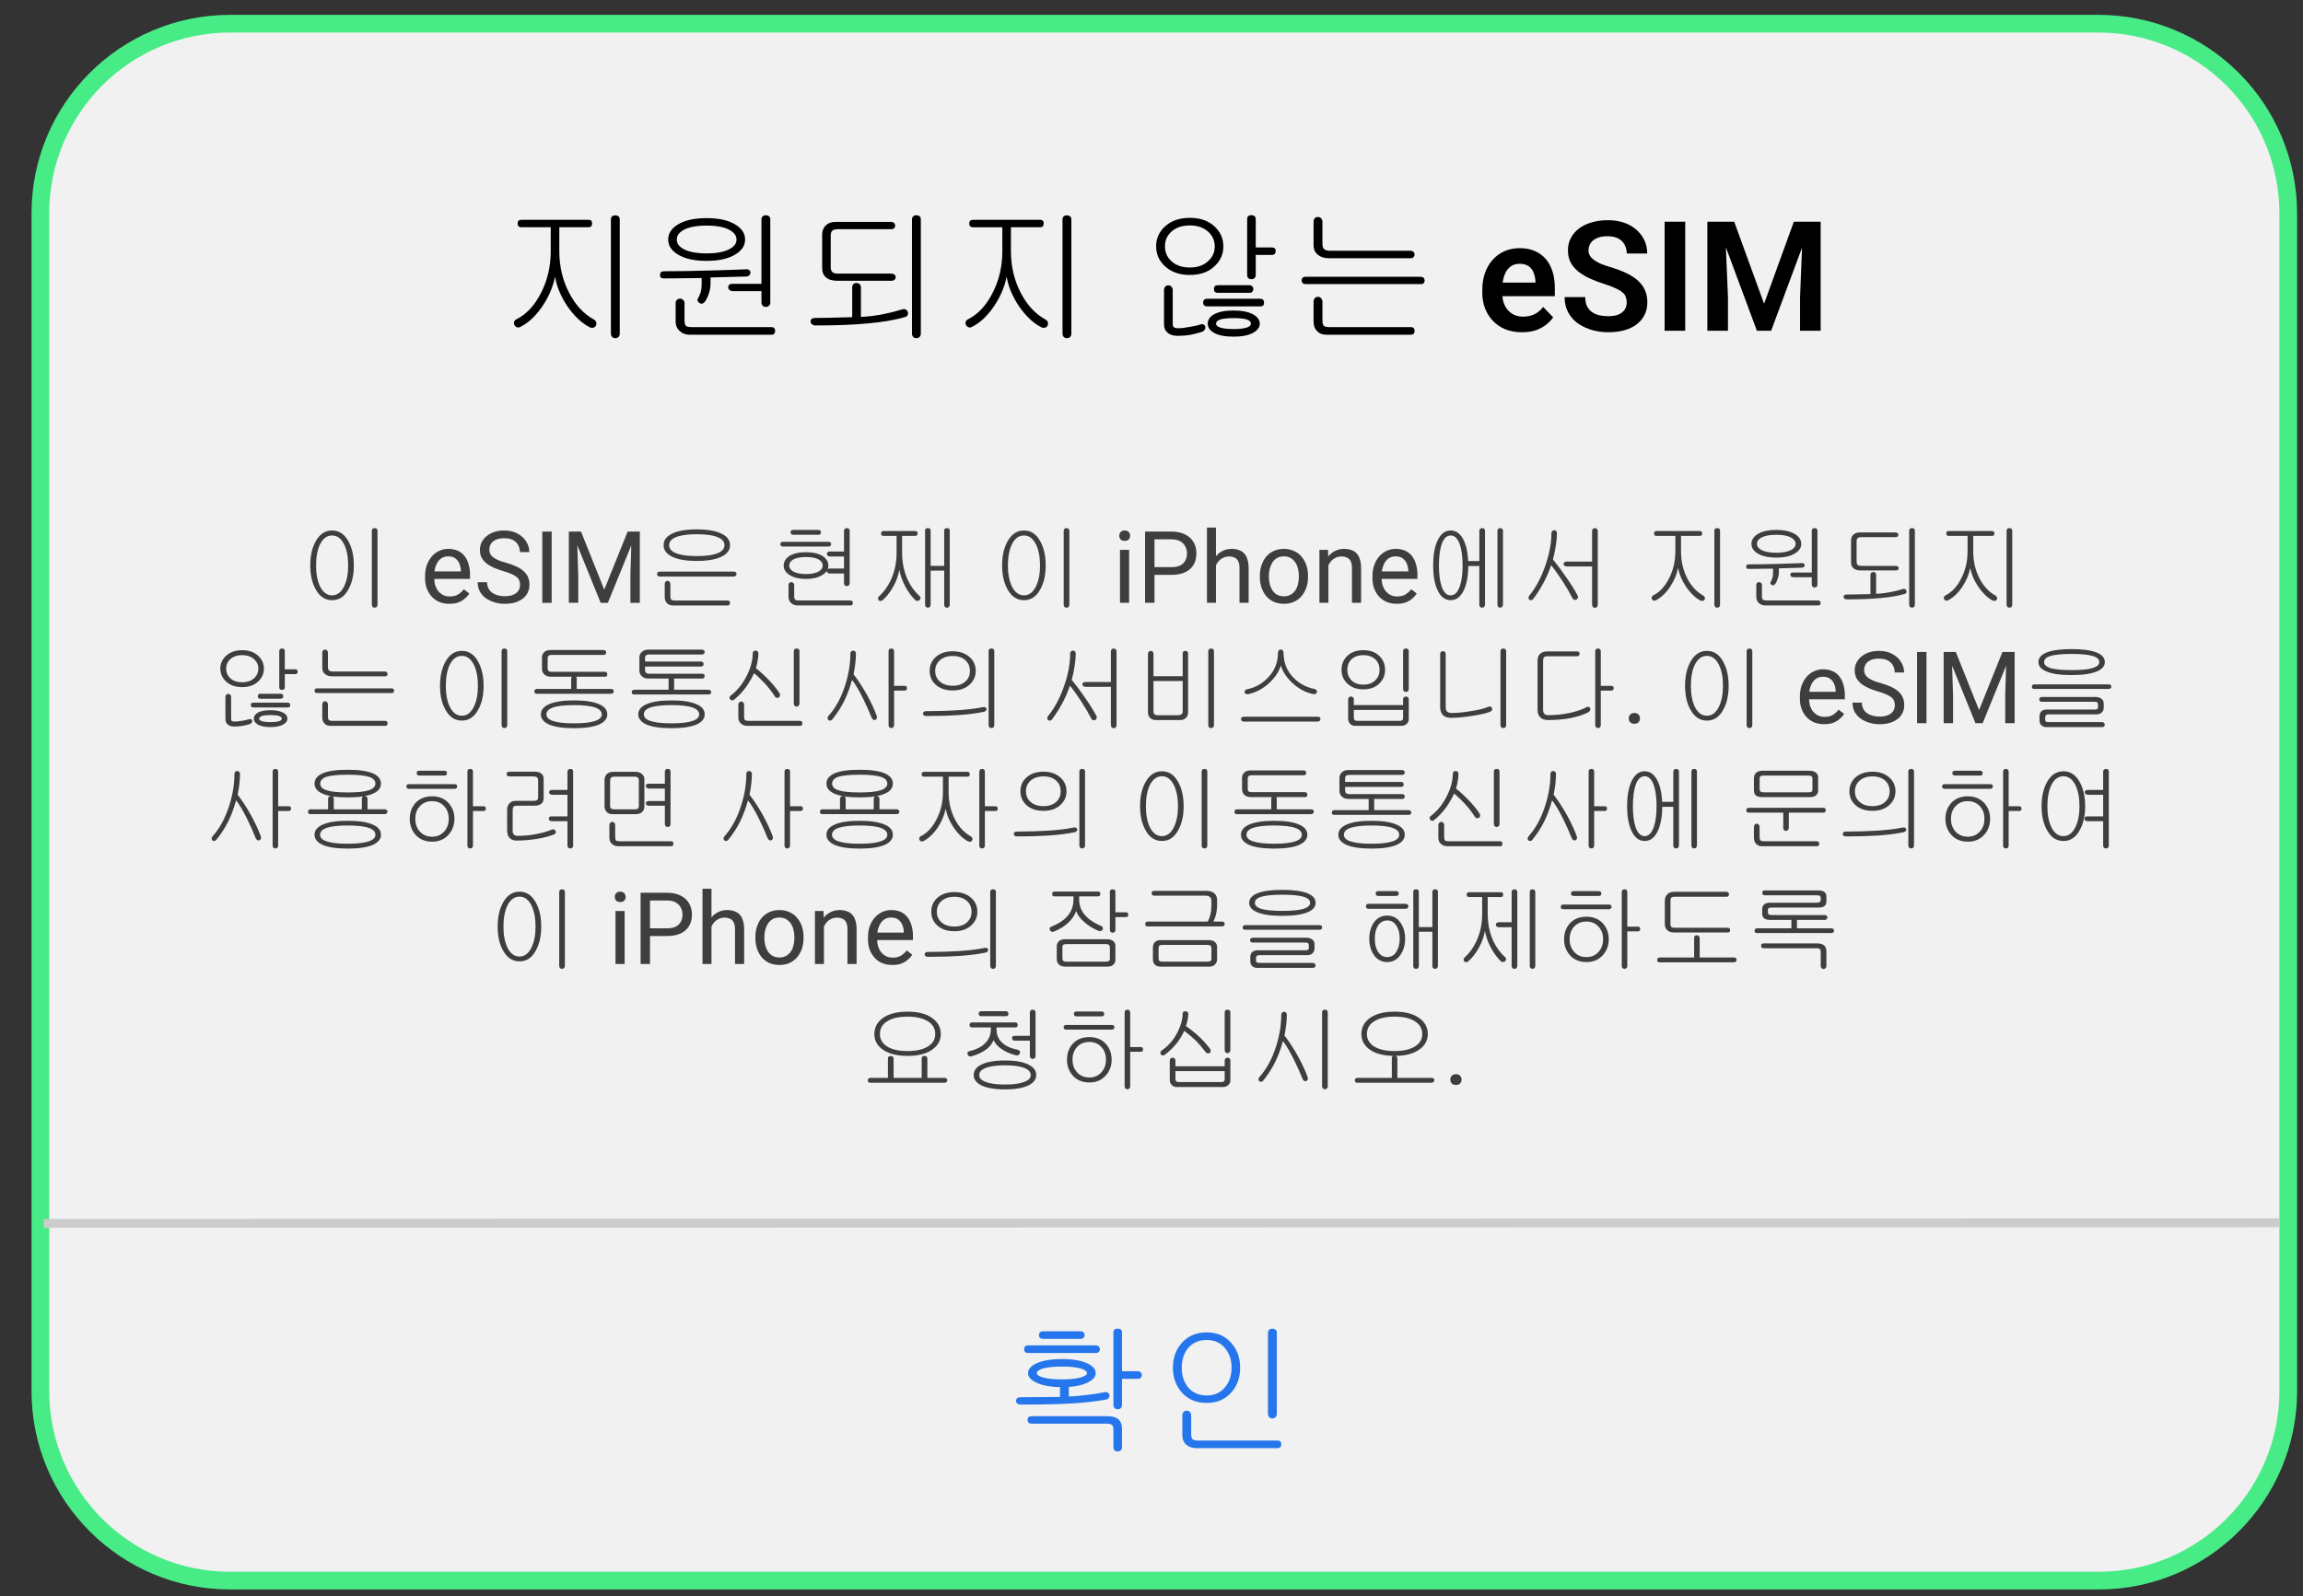
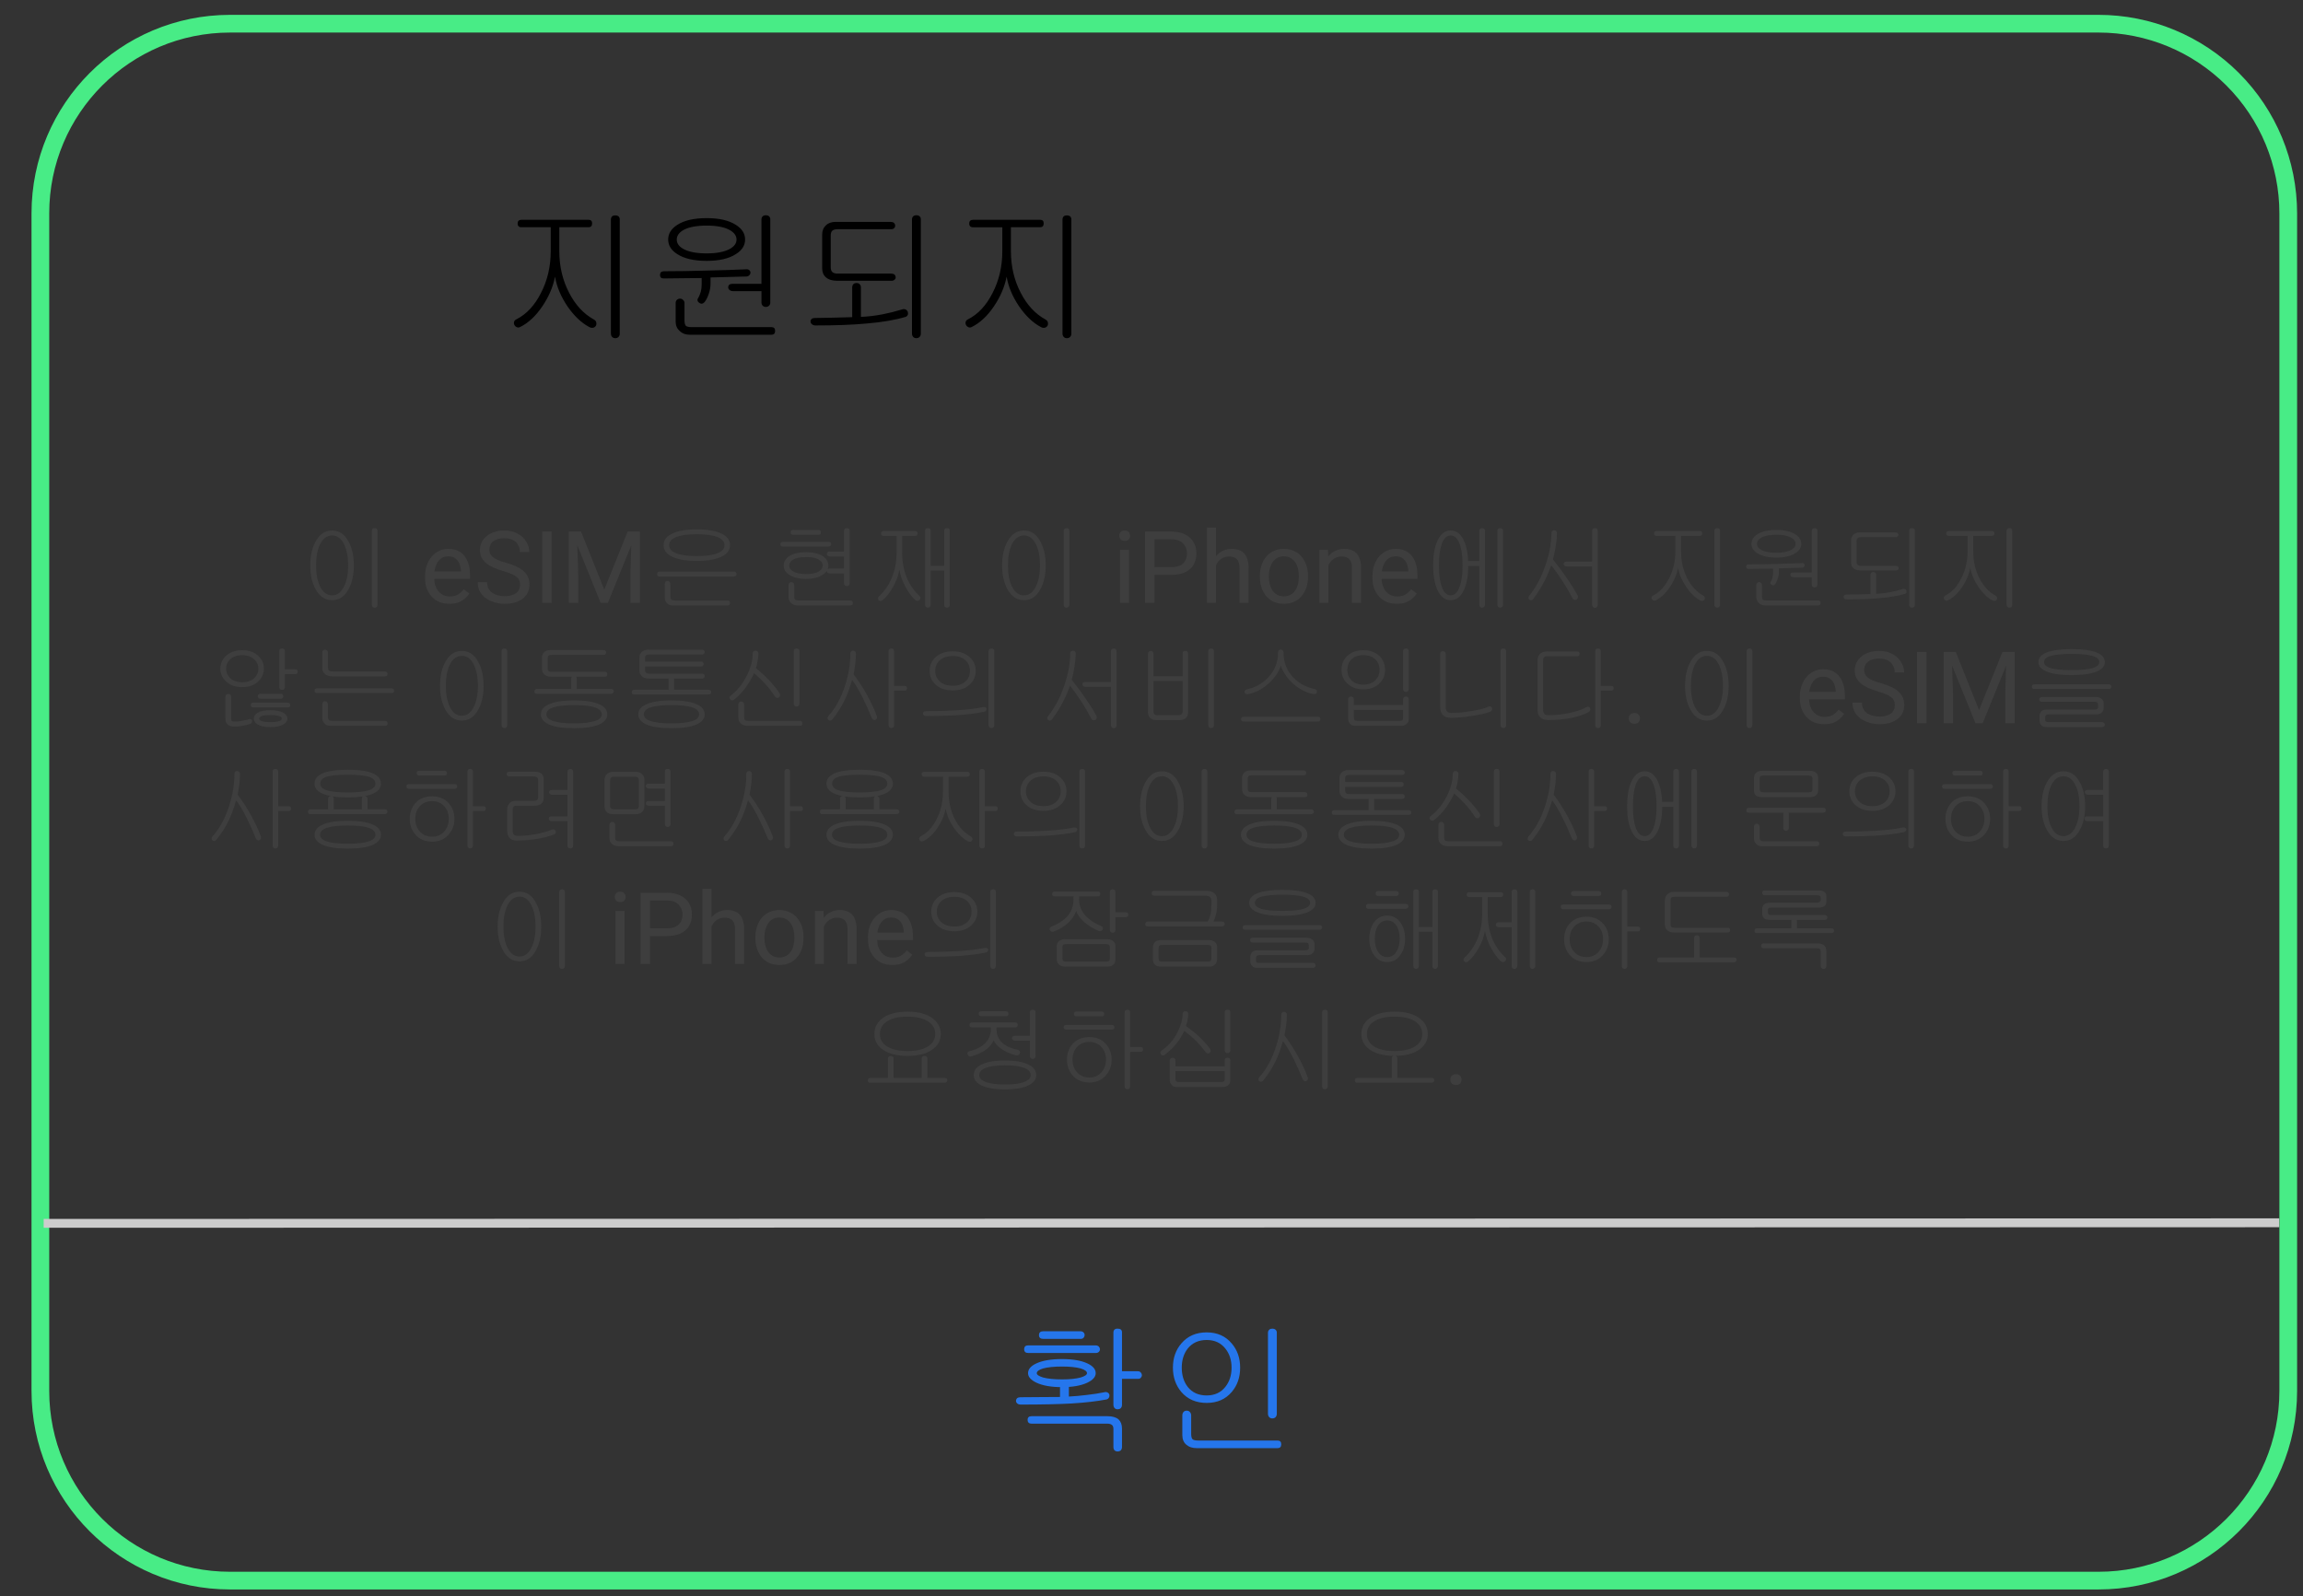
<svg xmlns="http://www.w3.org/2000/svg" version="1.1" viewBox="0.0 0.0 260.084 180.336" fill="none" stroke="none" stroke-linecap="square" stroke-miterlimit="10">
  <rect x="0.0" y="0.0" width="260.084" height="180.336" fill="#333333" stroke="none" />
  <clipPath id="p.0">
    <path d="m0 0l260.084 0l0 180.336l-260.084 0l0 -180.336z" clip-rule="nonzero" />
  </clipPath>
  <g clip-path="url(#p.0)">
    <path fill="#000000" fill-opacity="0.0" d="m0 0l260.084 0l0 180.336l-260.084 0z" fill-rule="evenodd" />
-     <path fill="#f1f1f1" d="m4.559 24.104l0 0c0 -11.834 9.593 -21.427 21.427 -21.427l211.005 0c5.683 0 11.133 2.257 15.151 6.276c4.018 4.018 6.276 9.468 6.276 15.151l0 133.021c0 11.834 -9.593 21.427 -21.427 21.427l-211.005 0c-11.834 0 -21.427 -9.593 -21.427 -21.427z" fill-rule="evenodd" />
    <path stroke="#48ec86" stroke-width="2.0" stroke-linejoin="round" stroke-linecap="butt" d="m4.559 24.104l0 0c0 -11.834 9.593 -21.427 21.427 -21.427l211.005 0c5.683 0 11.133 2.257 15.151 6.276c4.018 4.018 6.276 9.468 6.276 15.151l0 133.021c0 11.834 -9.593 21.427 -21.427 21.427l-211.005 0c-11.834 0 -21.427 -9.593 -21.427 -21.427z" fill-rule="evenodd" />
    <path fill="#000000" fill-opacity="0.0" d="m5.432 138.194l251.465 -0.063" fill-rule="evenodd" />
    <path stroke="#cccccc" stroke-width="1.0" stroke-linejoin="round" stroke-linecap="butt" d="m5.432 138.194l251.465 -0.063" fill-rule="evenodd" />
    <path fill="#000000" fill-opacity="0.0" d="m4.559 48.218l253.858 0l0 101.795l-253.858 0z" fill-rule="evenodd" />
    <path fill="#3e3e3e" d="m37.508 59.926q-1.172 0 -1.844 1.203q-0.625 1.094 -0.625 2.75q0 1.625 0.625 2.719q0.672 1.203 1.844 1.203q1.172 0 1.828 -1.203q0.625 -1.094 0.625 -2.719q0 -1.656 -0.625 -2.75q-0.656 -1.203 -1.828 -1.203zm0 0.562q0.859 0 1.359 1.016q0.453 0.938 0.453 2.375q0 1.406 -0.453 2.344q-0.5 1.031 -1.359 1.031q-0.875 0 -1.375 -1.031q-0.438 -0.938 -0.438 -2.344q0 -1.438 0.438 -2.375q0.5 -1.016 1.375 -1.016zm5.125 7.828l0 -8.359q0 -0.141 -0.094 -0.234q-0.094 -0.062 -0.219 -0.062q-0.141 0 -0.234 0.062q-0.094 0.094 -0.094 0.234l0 8.359q0 0.141 0.094 0.25q0.094 0.078 0.234 0.078q0.125 0 0.219 -0.078q0.094 -0.109 0.094 -0.25z" fill-rule="nonzero" />
    <path fill="#3e3e3e" d="m50.755 68.207q-0.625 0 -1.141 -0.203q-0.5 -0.219 -0.859 -0.609q-0.359 -0.391 -0.562 -0.922q-0.188 -0.531 -0.188 -1.156l0 -0.234q0 -0.734 0.219 -1.297q0.219 -0.578 0.578 -0.969q0.375 -0.406 0.844 -0.609q0.469 -0.203 0.969 -0.203q0.641 0 1.109 0.219q0.469 0.219 0.766 0.625q0.297 0.391 0.438 0.922q0.156 0.531 0.156 1.172l0 0.453l-4.469 0l0 -0.844l3.438 0l0 -0.078q-0.016 -0.391 -0.156 -0.766q-0.141 -0.375 -0.453 -0.609q-0.297 -0.25 -0.828 -0.25q-0.344 0 -0.641 0.141q-0.281 0.141 -0.5 0.438q-0.203 0.281 -0.328 0.703q-0.109 0.406 -0.109 0.953l0 0.234q0 0.422 0.109 0.797q0.125 0.375 0.344 0.656q0.234 0.281 0.562 0.453q0.328 0.156 0.75 0.156q0.547 0 0.922 -0.219q0.375 -0.234 0.656 -0.594l0.625 0.484q-0.188 0.297 -0.5 0.562q-0.297 0.266 -0.734 0.438q-0.422 0.156 -1.016 0.156zm7.976 -2.141q0 -0.281 -0.094 -0.5q-0.078 -0.219 -0.297 -0.391q-0.219 -0.188 -0.594 -0.344q-0.359 -0.156 -0.938 -0.328q-0.594 -0.172 -1.078 -0.391q-0.484 -0.219 -0.828 -0.5q-0.344 -0.297 -0.531 -0.656q-0.172 -0.359 -0.172 -0.828q0 -0.469 0.188 -0.859q0.203 -0.406 0.562 -0.703q0.359 -0.297 0.859 -0.469q0.516 -0.172 1.125 -0.172q0.906 0 1.531 0.359q0.641 0.344 0.969 0.906q0.344 0.547 0.344 1.172l-1.062 0q0 -0.453 -0.203 -0.797q-0.188 -0.359 -0.578 -0.562q-0.391 -0.203 -1.0 -0.203q-0.562 0 -0.938 0.172q-0.375 0.172 -0.562 0.469q-0.172 0.297 -0.172 0.672q0 0.25 0.109 0.469q0.109 0.203 0.328 0.375q0.234 0.172 0.594 0.328q0.359 0.156 0.859 0.281q0.688 0.203 1.188 0.438q0.5 0.234 0.812 0.531q0.328 0.297 0.484 0.672q0.156 0.375 0.156 0.844q0 0.5 -0.203 0.906q-0.188 0.391 -0.562 0.672q-0.375 0.281 -0.891 0.438q-0.516 0.141 -1.156 0.141q-0.547 0 -1.094 -0.156q-0.531 -0.156 -0.984 -0.453q-0.438 -0.312 -0.703 -0.766q-0.25 -0.469 -0.25 -1.062l1.062 0q0 0.406 0.156 0.703q0.156 0.297 0.438 0.5q0.281 0.188 0.641 0.281q0.359 0.094 0.734 0.094q0.562 0 0.953 -0.156q0.391 -0.156 0.594 -0.438q0.203 -0.297 0.203 -0.688zm3.57 -6.016l0 8.047l-1.062 0l0 -8.047l1.062 0zm2.268 0l1.047 0l2.625 6.562l2.641 -6.562l1.047 0l-3.281 8.047l-0.812 0l-3.266 -8.047zm-0.328 0l0.906 0l0.156 4.906l0 3.141l-1.062 0l0 -8.047zm7.094 0l0.922 0l0 8.047l-1.062 0l0 -3.141l0.141 -4.906z" fill-rule="nonzero" />
    <path fill="#3e3e3e" d="m78.693 59.801q-1.891 0 -2.859 0.516q-0.891 0.453 -0.891 1.266q0 0.812 0.891 1.266q0.969 0.516 2.859 0.516q1.875 0 2.859 -0.516q0.891 -0.453 0.891 -1.266q0 -0.812 -0.891 -1.266q-0.984 -0.516 -2.859 -0.516zm0 0.547q1.594 0 2.391 0.344q0.734 0.312 0.734 0.891q0 0.578 -0.734 0.891q-0.797 0.344 -2.391 0.344q-1.594 0 -2.391 -0.344q-0.734 -0.312 -0.734 -0.891q0 -0.578 0.734 -0.891q0.797 -0.344 2.391 -0.344zm4.172 4.219l-8.344 0q-0.141 0 -0.25 0.078q-0.062 0.078 -0.062 0.203q-0.016 0.109 0.047 0.172q0.078 0.109 0.219 0.109l8.406 0q0.141 0 0.234 -0.109q0.062 -0.062 0.062 -0.172q0 -0.125 -0.078 -0.203q-0.094 -0.078 -0.234 -0.078zm-7.156 1.438q0 -0.188 -0.109 -0.297q-0.078 -0.094 -0.219 -0.094q-0.141 0 -0.219 0.094q-0.094 0.109 -0.094 0.297l0 1.438q0 0.422 0.234 0.672q0.25 0.281 0.688 0.281l6.172 0q0.281 0 0.281 -0.281q0 -0.281 -0.281 -0.281l-5.938 0q-0.297 0 -0.406 -0.094q-0.109 -0.109 -0.109 -0.391l0 -1.344z" fill-rule="nonzero" />
    <path fill="#3e3e3e" d="m92.41 59.863l-2.812 0q-0.312 0 -0.312 0.266q0 0.281 0.312 0.281l2.828 0q0.297 0 0.281 -0.281q0 -0.266 -0.297 -0.266zm1.141 1.344l-5.125 0q-0.297 0 -0.297 0.266q0 0.266 0.297 0.266l5.141 0q0.141 0 0.234 -0.094q0.062 -0.062 0.062 -0.172q0 -0.125 -0.078 -0.203q-0.094 -0.062 -0.234 -0.062zm-2.516 1.172q-1.219 0 -1.906 0.438q-0.625 0.438 -0.625 1.078q0 0.625 0.625 1.031q0.688 0.469 1.906 0.469q1.172 0 1.875 -0.469q0.641 -0.406 0.641 -1.031q0 -0.641 -0.641 -1.078q-0.703 -0.438 -1.875 -0.438zm0 0.547q0.906 0 1.406 0.266q0.469 0.266 0.469 0.703q0 0.406 -0.469 0.672q-0.5 0.281 -1.406 0.281q-0.922 0 -1.438 -0.281q-0.469 -0.266 -0.469 -0.672q0 -0.422 0.469 -0.703q0.516 -0.266 1.438 -0.266zm4.922 2.953l0 -5.938q0 -0.141 -0.094 -0.219q-0.094 -0.062 -0.219 -0.062q-0.141 0 -0.234 0.062q-0.094 0.094 -0.094 0.234l0 2.344l-1.641 0q-0.156 0 -0.219 0.094q-0.078 0.078 -0.078 0.188q0 0.109 0.094 0.188q0.094 0.094 0.266 0.094l1.578 0l0 1.359l-1.578 0q-0.359 0 -0.359 0.281q0 0.281 0.344 0.281l1.594 0l0 1.094q0 0.156 0.094 0.25q0.094 0.078 0.234 0.078q0.125 0 0.219 -0.078q0.094 -0.094 0.094 -0.25zm-6.266 0.203q0 -0.156 -0.109 -0.234q-0.078 -0.094 -0.219 -0.094q-0.141 0 -0.219 0.094q-0.094 0.078 -0.094 0.234l0 1.344q0 0.422 0.281 0.688q0.297 0.281 0.734 0.281l5.969 0q0.281 0 0.281 -0.281q0 -0.281 -0.281 -0.281l-5.812 0q-0.312 0 -0.422 -0.094q-0.109 -0.109 -0.109 -0.391l0 -1.266zm13.672 -6.094l-3.562 0q-0.297 0 -0.297 0.266q-0.016 0.281 0.281 0.281l1.469 0l0 1.891q0 1.703 -0.656 3.109q-0.516 1.094 -1.297 1.797q-0.141 0.125 -0.141 0.25q-0.016 0.125 0.062 0.219q0.078 0.078 0.203 0.094q0.125 0 0.25 -0.094q0.656 -0.562 1.172 -1.484q0.547 -0.953 0.719 -1.953q0.172 0.969 0.703 1.953q0.5 0.906 1.109 1.484q0.109 0.094 0.25 0.078q0.109 0 0.219 -0.109q0.094 -0.078 0.109 -0.203q0.016 -0.141 -0.109 -0.234q-0.812 -0.734 -1.328 -1.812q-0.641 -1.391 -0.641 -3.109l0 -1.875l1.484 0q0.25 0 0.266 -0.281q0 -0.266 -0.266 -0.266zm3.266 -0.062l0 4.0l-1.531 0l0 -4.0q0 -0.266 -0.312 -0.266q-0.312 0 -0.312 0.266l0 8.391q0 0.156 0.094 0.25q0.094 0.078 0.219 0.078q0.125 0 0.219 -0.078q0.094 -0.094 0.094 -0.25l0 -3.859l1.531 0l0 3.891q0 0.141 0.094 0.219q0.094 0.078 0.219 0.078q0.125 0 0.203 -0.078q0.109 -0.094 0.109 -0.234l0 -8.406q0 -0.266 -0.312 -0.266q-0.312 0 -0.312 0.266z" fill-rule="nonzero" />
    <path fill="#3e3e3e" d="m115.641 59.926q-1.172 0 -1.844 1.203q-0.625 1.094 -0.625 2.75q0 1.625 0.625 2.719q0.672 1.203 1.844 1.203q1.172 0 1.828 -1.203q0.625 -1.094 0.625 -2.719q0 -1.656 -0.625 -2.75q-0.656 -1.203 -1.828 -1.203zm0 0.562q0.859 0 1.359 1.016q0.453 0.938 0.453 2.375q0 1.406 -0.453 2.344q-0.5 1.031 -1.359 1.031q-0.875 0 -1.375 -1.031q-0.438 -0.938 -0.438 -2.344q0 -1.438 0.438 -2.375q0.5 -1.016 1.375 -1.016zm5.125 7.828l0 -8.359q0 -0.141 -0.094 -0.234q-0.094 -0.062 -0.219 -0.062q-0.141 0 -0.234 0.062q-0.094 0.094 -0.094 0.234l0 8.359q0 0.141 0.094 0.25q0.094 0.078 0.234 0.078q0.125 0 0.219 -0.078q0.094 -0.109 0.094 -0.25z" fill-rule="nonzero" />
    <path fill="#3e3e3e" d="m127.514 62.113l0 5.984l-1.031 0l0 -5.984l1.031 0zm-1.109 -1.594q0 -0.25 0.156 -0.422q0.156 -0.172 0.453 -0.172q0.297 0 0.453 0.172q0.156 0.172 0.156 0.422q0 0.25 -0.156 0.422q-0.156 0.156 -0.453 0.156q-0.297 0 -0.453 -0.156q-0.156 -0.172 -0.156 -0.422zm5.88 4.422l-2.156 0l0 -0.875l2.156 0q0.625 0 1.0 -0.188q0.391 -0.203 0.578 -0.562q0.188 -0.359 0.188 -0.812q0 -0.406 -0.188 -0.766q-0.188 -0.375 -0.578 -0.594q-0.375 -0.219 -1.0 -0.219l-1.906 0l0 7.172l-1.062 0l0 -8.047l2.969 0q0.906 0 1.531 0.312q0.641 0.312 0.969 0.875q0.328 0.547 0.328 1.266q0 0.766 -0.328 1.312q-0.328 0.547 -0.969 0.844q-0.625 0.281 -1.531 0.281zm5.037 -5.344l0 8.5l-1.016 0l0 -8.5l1.016 0zm-0.234 5.281l-0.422 -0.016q0 -0.609 0.172 -1.125q0.188 -0.531 0.5 -0.922q0.328 -0.391 0.766 -0.594q0.453 -0.219 0.984 -0.219q0.453 0 0.797 0.125q0.359 0.109 0.609 0.375q0.25 0.25 0.375 0.672q0.141 0.406 0.141 1.0l0 3.922l-1.031 0l0 -3.938q0 -0.469 -0.141 -0.75q-0.125 -0.281 -0.391 -0.406q-0.266 -0.141 -0.656 -0.141q-0.391 0 -0.703 0.172q-0.312 0.156 -0.531 0.438q-0.219 0.281 -0.344 0.641q-0.125 0.359 -0.125 0.766zm5.192 0.297l0 -0.125q0 -0.656 0.188 -1.203q0.188 -0.562 0.531 -0.969q0.359 -0.422 0.859 -0.641q0.5 -0.234 1.125 -0.234q0.641 0 1.141 0.234q0.516 0.219 0.859 0.641q0.359 0.406 0.547 0.969q0.188 0.547 0.188 1.203l0 0.125q0 0.641 -0.188 1.203q-0.188 0.547 -0.547 0.969q-0.344 0.406 -0.859 0.641q-0.5 0.219 -1.125 0.219q-0.625 0 -1.141 -0.219q-0.5 -0.234 -0.859 -0.641q-0.344 -0.422 -0.531 -0.969q-0.188 -0.562 -0.188 -1.203zm1.016 -0.125l0 0.125q0 0.438 0.109 0.844q0.109 0.391 0.312 0.703q0.219 0.297 0.531 0.469q0.328 0.172 0.75 0.172q0.422 0 0.734 -0.172q0.328 -0.172 0.531 -0.469q0.219 -0.312 0.312 -0.703q0.109 -0.406 0.109 -0.844l0 -0.125q0 -0.453 -0.109 -0.844q-0.094 -0.391 -0.312 -0.703q-0.219 -0.312 -0.531 -0.484q-0.312 -0.172 -0.75 -0.172q-0.422 0 -0.734 0.172q-0.312 0.172 -0.531 0.484q-0.203 0.312 -0.312 0.703q-0.109 0.391 -0.109 0.844zm6.726 -1.656l0 4.703l-1.016 0l0 -5.984l0.969 0l0.047 1.281zm-0.234 1.484l-0.422 -0.016q0 -0.609 0.172 -1.125q0.188 -0.531 0.5 -0.922q0.328 -0.391 0.766 -0.594q0.453 -0.219 0.984 -0.219q0.453 0 0.797 0.125q0.359 0.109 0.609 0.375q0.25 0.25 0.375 0.672q0.141 0.406 0.141 1.0l0 3.922l-1.031 0l0 -3.938q0 -0.469 -0.141 -0.75q-0.125 -0.281 -0.391 -0.406q-0.266 -0.141 -0.656 -0.141q-0.391 0 -0.703 0.172q-0.312 0.156 -0.531 0.438q-0.219 0.281 -0.344 0.641q-0.125 0.359 -0.125 0.766zm7.959 3.328q-0.625 0 -1.141 -0.203q-0.5 -0.219 -0.859 -0.609q-0.359 -0.391 -0.562 -0.922q-0.188 -0.531 -0.188 -1.156l0 -0.234q0 -0.734 0.219 -1.297q0.219 -0.578 0.578 -0.969q0.375 -0.406 0.844 -0.609q0.469 -0.203 0.969 -0.203q0.641 0 1.109 0.219q0.469 0.219 0.766 0.625q0.297 0.391 0.438 0.922q0.156 0.531 0.156 1.172l0 0.453l-4.469 0l0 -0.844l3.438 0l0 -0.078q-0.016 -0.391 -0.156 -0.766q-0.141 -0.375 -0.453 -0.609q-0.297 -0.25 -0.828 -0.25q-0.344 0 -0.641 0.141q-0.281 0.141 -0.5 0.438q-0.203 0.281 -0.328 0.703q-0.109 0.406 -0.109 0.953l0 0.234q0 0.422 0.109 0.797q0.125 0.375 0.344 0.656q0.234 0.281 0.562 0.453q0.328 0.156 0.75 0.156q0.547 0 0.922 -0.219q0.375 -0.234 0.656 -0.594l0.625 0.484q-0.188 0.297 -0.5 0.562q-0.297 0.266 -0.734 0.438q-0.422 0.156 -1.016 0.156z" fill-rule="nonzero" />
    <path fill="#3e3e3e" d="m163.831 59.926q-0.984 0 -1.516 1.203q-0.469 1.062 -0.469 2.75q0 1.656 0.469 2.719q0.531 1.203 1.516 1.203q0.984 0 1.516 -1.203q0.469 -1.062 0.469 -2.719q0 -1.688 -0.469 -2.75q-0.531 -1.203 -1.516 -1.203zm0 0.562q0.672 0 1.031 1.016q0.312 0.891 0.312 2.375q0 1.453 -0.312 2.344q-0.359 1.031 -1.031 1.031q-0.688 0 -1.031 -1.031q-0.297 -0.891 -0.297 -2.344q0 -1.469 0.297 -2.375q0.344 -1.016 1.031 -1.016zm3.234 -0.516l0 3.406l-1.469 0q-0.141 0 -0.234 0.094q-0.078 0.062 -0.078 0.188q0 0.109 0.078 0.188q0.094 0.094 0.25 0.094l1.453 0l0 4.375q0 0.141 0.094 0.25q0.078 0.078 0.219 0.078q0.141 0 0.219 -0.078q0.109 -0.109 0.109 -0.25l0 -8.375q0 -0.141 -0.109 -0.219q-0.078 -0.062 -0.219 -0.062q-0.141 0 -0.219 0.078q-0.094 0.078 -0.094 0.234zm2.672 8.344l0 -8.375q0 -0.141 -0.109 -0.219q-0.078 -0.062 -0.203 -0.062q-0.125 0 -0.219 0.062q-0.094 0.094 -0.094 0.234l0 8.359q0 0.141 0.094 0.25q0.094 0.078 0.219 0.078q0.125 0 0.203 -0.078q0.109 -0.109 0.109 -0.25zm5.469 -8.109q0 1.688 -0.672 3.641q-0.688 2.031 -1.812 3.422q-0.109 0.125 -0.109 0.266q0 0.125 0.094 0.203q0.078 0.062 0.203 0.062q0.125 0 0.219 -0.109q0.75 -1.0 1.312 -2.094q0.438 -0.859 0.734 -1.75q0.641 0.797 1.328 1.859q0.656 1.031 1.078 1.859q0.062 0.141 0.203 0.188q0.125 0.031 0.25 -0.016q0.125 -0.078 0.156 -0.203q0.047 -0.141 -0.031 -0.281q-0.516 -0.953 -1.25 -2.0q-0.688 -1.016 -1.531 -2.062q0.219 -0.812 0.328 -1.578q0.125 -0.781 0.125 -1.406q0 -0.141 -0.094 -0.234q-0.094 -0.078 -0.219 -0.078q-0.125 0 -0.219 0.078q-0.094 0.094 -0.094 0.234zm5.234 8.094l0 -8.312q0 -0.156 -0.094 -0.25q-0.094 -0.078 -0.219 -0.078q-0.141 0 -0.234 0.078q-0.094 0.094 -0.094 0.25l0 3.453l-2.875 0q-0.156 0 -0.266 0.078q-0.078 0.078 -0.078 0.188q0 0.109 0.094 0.188q0.094 0.094 0.266 0.094l2.859 0l0 4.312q0 0.156 0.094 0.266q0.094 0.094 0.234 0.094q0.125 0 0.219 -0.094q0.094 -0.109 0.094 -0.266z" fill-rule="nonzero" />
    <path fill="#3e3e3e" d="m191.969 59.988l-4.875 0q-0.297 0 -0.297 0.266q-0.016 0.281 0.281 0.281l2.125 0l0 1.75q0 1.672 -0.719 3.062q-0.688 1.359 -1.766 1.906q-0.141 0.062 -0.188 0.203q-0.031 0.109 0.031 0.234q0.062 0.109 0.156 0.141q0.125 0.062 0.25 0q0.906 -0.453 1.625 -1.516q0.703 -1.047 0.922 -2.172q0.188 1.094 0.922 2.172q0.719 1.047 1.578 1.516q0.172 0.078 0.312 0.047q0.125 -0.047 0.188 -0.156q0.047 -0.109 0.016 -0.234q-0.031 -0.125 -0.172 -0.203q-1.125 -0.625 -1.812 -1.953q-0.703 -1.375 -0.703 -3.062l0 -1.734l2.125 0q0.266 0 0.266 -0.281q0 -0.266 -0.266 -0.266zm2.281 8.328l0 -8.359q0 -0.141 -0.094 -0.234q-0.094 -0.062 -0.219 -0.062q-0.141 0 -0.234 0.062q-0.094 0.094 -0.094 0.234l0 8.359q0 0.141 0.094 0.25q0.094 0.078 0.234 0.078q0.125 0 0.219 -0.078q0.094 -0.109 0.094 -0.25zm6.359 -8.453q-1.375 0 -2.141 0.484q-0.672 0.438 -0.672 1.094q0 0.641 0.672 1.062q0.766 0.484 2.141 0.484q1.359 0 2.125 -0.484q0.688 -0.422 0.688 -1.062q0 -0.656 -0.688 -1.094q-0.766 -0.484 -2.125 -0.484zm0 0.547q1.078 0 1.656 0.312q0.516 0.281 0.516 0.719q0 0.422 -0.516 0.688q-0.578 0.312 -1.656 0.312q-1.094 0 -1.688 -0.312q-0.5 -0.266 -0.5 -0.688q0 -0.438 0.5 -0.719q0.594 -0.312 1.688 -0.312zm-0.375 3.828l0 0.469q0 0.297 -0.062 0.531q-0.062 0.234 -0.156 0.406q-0.188 0.234 0.031 0.406q0.219 0.172 0.406 -0.047q0.188 -0.234 0.297 -0.594q0.141 -0.375 0.141 -0.766l0 -0.438l2.641 -0.078q0.125 0 0.203 -0.109q0.078 -0.062 0.078 -0.172q-0.016 -0.125 -0.109 -0.188q-0.094 -0.078 -0.234 -0.047q-1.0 0.047 -2.812 0.094q-1.688 0.047 -3.172 0.047q-0.281 0 -0.281 0.25q-0.016 0.266 0.25 0.266l2.781 -0.031zm5.016 1.797l0 -6.094q0 -0.141 -0.094 -0.219q-0.094 -0.062 -0.219 -0.062q-0.141 0 -0.234 0.062q-0.094 0.094 -0.094 0.234l0 4.719l-2.125 0q-0.156 0 -0.234 0.062q-0.078 0.078 -0.062 0.203q0 0.109 0.094 0.188q0.094 0.078 0.266 0.078l2.062 0l0 0.828q0 0.156 0.094 0.25q0.094 0.078 0.234 0.078q0.125 0 0.219 -0.078q0.094 -0.094 0.094 -0.25zm-6.266 0.047q0 -0.156 -0.109 -0.234q-0.078 -0.094 -0.219 -0.094q-0.141 0 -0.219 0.094q-0.094 0.078 -0.094 0.234l0 1.344q0 0.422 0.281 0.688q0.297 0.281 0.734 0.281l5.969 0q0.281 0 0.281 -0.281q0 -0.281 -0.281 -0.281l-5.812 0q-0.312 0 -0.422 -0.094q-0.109 -0.109 -0.109 -0.391l0 -1.266zm15.062 -5.938l-4.016 0q-0.453 0 -0.719 0.25q-0.266 0.25 -0.266 0.672l0 2.469q0 0.422 0.266 0.656q0.281 0.25 0.844 0.25l3.969 0q0.141 0 0.219 -0.078q0.094 -0.078 0.078 -0.188q0 -0.109 -0.094 -0.188q-0.094 -0.062 -0.234 -0.062l-3.891 0q-0.297 0 -0.406 -0.109q-0.125 -0.109 -0.125 -0.359l0 -2.328q0 -0.234 0.125 -0.344q0.125 -0.109 0.406 -0.109l3.906 0q0.125 0 0.219 -0.094q0.062 -0.062 0.062 -0.172q-0.016 -0.125 -0.094 -0.203q-0.109 -0.062 -0.25 -0.062zm-2.812 4.781l0 2.188q-0.594 0.016 -1.5 0.031q-0.672 0.016 -1.219 0.016q-0.156 0 -0.234 0.078q-0.094 0.078 -0.078 0.188q0 0.109 0.094 0.203q0.094 0.078 0.266 0.078q2.234 0 3.734 -0.141q1.688 -0.141 2.844 -0.484q0.109 -0.031 0.156 -0.141q0.031 -0.109 0 -0.219q-0.047 -0.125 -0.141 -0.172q-0.109 -0.062 -0.266 -0.016q-0.734 0.234 -1.406 0.359q-0.828 0.156 -1.609 0.188l0 -2.156q0 -0.156 -0.109 -0.25q-0.078 -0.062 -0.219 -0.062q-0.125 0 -0.203 0.062q-0.109 0.094 -0.109 0.25zm5.016 3.391l0 -8.375q0 -0.141 -0.094 -0.219q-0.094 -0.062 -0.219 -0.062q-0.141 0 -0.234 0.062q-0.094 0.094 -0.094 0.234l0 8.359q0 0.141 0.094 0.25q0.094 0.078 0.234 0.078q0.125 0 0.219 -0.078q0.094 -0.109 0.094 -0.25zm8.719 -8.328l-4.875 0q-0.297 0 -0.297 0.266q-0.016 0.281 0.281 0.281l2.125 0l0 1.75q0 1.672 -0.719 3.062q-0.688 1.359 -1.766 1.906q-0.141 0.062 -0.188 0.203q-0.031 0.109 0.031 0.234q0.062 0.109 0.156 0.141q0.125 0.062 0.25 0q0.906 -0.453 1.625 -1.516q0.703 -1.047 0.922 -2.172q0.188 1.094 0.922 2.172q0.719 1.047 1.578 1.516q0.172 0.078 0.312 0.047q0.125 -0.047 0.188 -0.156q0.047 -0.109 0.016 -0.234q-0.031 -0.125 -0.172 -0.203q-1.125 -0.625 -1.812 -1.953q-0.703 -1.375 -0.703 -3.062l0 -1.734l2.125 0q0.266 0 0.266 -0.281q0 -0.266 -0.266 -0.266zm2.281 8.328l0 -8.359q0 -0.141 -0.094 -0.234q-0.094 -0.062 -0.219 -0.062q-0.141 0 -0.234 0.062q-0.094 0.094 -0.094 0.234l0 8.359q0 0.141 0.094 0.25q0.094 0.078 0.234 0.078q0.125 0 0.219 -0.078q0.094 -0.109 0.094 -0.25z" fill-rule="nonzero" />
    <path fill="#3e3e3e" d="m27.351 73.448q-1.156 0 -1.844 0.656q-0.625 0.594 -0.625 1.422q0 0.844 0.625 1.438q0.688 0.656 1.844 0.656q1.156 0 1.828 -0.656q0.625 -0.594 0.625 -1.438q0 -0.828 -0.625 -1.422q-0.672 -0.656 -1.828 -0.656zm0 0.562q0.859 0 1.375 0.484q0.453 0.422 0.453 1.031q0 0.625 -0.453 1.062q-0.516 0.484 -1.375 0.484q-0.875 0 -1.375 -0.484q-0.438 -0.438 -0.438 -1.062q0 -0.625 0.438 -1.031q0.5 -0.484 1.375 -0.484zm4.812 1.594l0 -2.062q0 -0.281 -0.312 -0.281q-0.312 0 -0.312 0.281l0 4.094q0 0.141 0.094 0.234q0.094 0.062 0.219 0.062q0.125 0 0.219 -0.062q0.094 -0.094 0.094 -0.234l0 -1.484l1.172 0q0.281 0 0.281 -0.281q0 -0.266 -0.281 -0.266l-1.172 0zm-0.469 2.766l-2.297 0q-0.281 0 -0.281 0.281q0 0.281 0.281 0.281l2.344 0q0.125 0 0.188 -0.109q0.062 -0.062 0.062 -0.172q0 -0.125 -0.078 -0.203q-0.078 -0.078 -0.219 -0.078zm0.797 1.0l-3.859 0q-0.312 0 -0.312 0.266q0 0.281 0.312 0.281l3.891 0q0.266 0 0.25 -0.281q-0.016 -0.266 -0.281 -0.266zm-1.938 0.859q-0.969 0 -1.453 0.281q-0.438 0.266 -0.438 0.672q0 0.391 0.438 0.656q0.484 0.297 1.453 0.297q0.922 0 1.438 -0.297q0.469 -0.266 0.469 -0.656q0 -0.406 -0.469 -0.672q-0.516 -0.281 -1.438 -0.281zm0 0.547q0.641 0 0.969 0.109q0.297 0.094 0.297 0.297q0 0.188 -0.297 0.281q-0.328 0.109 -0.969 0.109q-0.656 0 -0.984 -0.109q-0.297 -0.094 -0.297 -0.281q0 -0.188 0.297 -0.297q0.328 -0.109 0.984 -0.109zm-5.094 -2.047l0 2.5q0 0.391 0.266 0.625q0.266 0.219 0.734 0.219q0.5 0 0.922 -0.078q0.359 -0.062 0.844 -0.203q0.156 -0.062 0.219 -0.188q0.062 -0.094 0.031 -0.203q-0.016 -0.109 -0.125 -0.156q-0.094 -0.047 -0.234 0q-0.25 0.094 -0.75 0.172q-0.531 0.094 -0.828 0.094q-0.281 0 -0.359 -0.078q-0.078 -0.062 -0.078 -0.25l0 -2.453q0 -0.172 -0.109 -0.266q-0.078 -0.078 -0.219 -0.078q-0.125 0 -0.203 0.078q-0.109 0.094 -0.109 0.266zm12.031 -2.328l6.0 0q0.125 0 0.219 -0.078q0.062 -0.094 0.062 -0.203q0 -0.109 -0.094 -0.188q-0.078 -0.078 -0.234 -0.078l-5.844 0q-0.312 0 -0.453 -0.125q-0.109 -0.109 -0.109 -0.375l0 -1.625q0 -0.156 -0.109 -0.266q-0.078 -0.078 -0.219 -0.078q-0.141 0 -0.219 0.078q-0.094 0.109 -0.094 0.281l0 1.719q0 0.422 0.312 0.688q0.312 0.25 0.781 0.25zm6.703 1.359l-8.375 0q-0.297 0 -0.297 0.266q0.016 0.266 0.297 0.266l8.453 0q0.109 0 0.172 -0.078q0.062 -0.078 0.062 -0.188q0 -0.125 -0.078 -0.203q-0.094 -0.062 -0.234 -0.062zm-7.156 1.844q0 -0.188 -0.109 -0.297q-0.078 -0.094 -0.219 -0.094q-0.141 0 -0.219 0.094q-0.094 0.109 -0.094 0.297l0 1.438q0 0.422 0.234 0.672q0.25 0.281 0.688 0.281l6.172 0q0.281 0 0.281 -0.281q0 -0.281 -0.281 -0.281l-5.938 0q-0.297 0 -0.406 -0.094q-0.109 -0.109 -0.109 -0.391l0 -1.344z" fill-rule="nonzero" />
    <path fill="#3e3e3e" d="m52.161 73.526q-1.172 0 -1.844 1.203q-0.625 1.094 -0.625 2.75q0 1.625 0.625 2.719q0.672 1.203 1.844 1.203q1.172 0 1.828 -1.203q0.625 -1.094 0.625 -2.719q0 -1.656 -0.625 -2.75q-0.656 -1.203 -1.828 -1.203zm0 0.562q0.859 0 1.359 1.016q0.453 0.938 0.453 2.375q0 1.406 -0.453 2.344q-0.5 1.031 -1.359 1.031q-0.875 0 -1.375 -1.031q-0.438 -0.938 -0.438 -2.344q0 -1.438 0.438 -2.375q0.5 -1.016 1.375 -1.016zm5.125 7.828l0 -8.359q0 -0.141 -0.094 -0.234q-0.094 -0.062 -0.219 -0.062q-0.141 0 -0.234 0.062q-0.094 0.094 -0.094 0.234l0 8.359q0 0.141 0.094 0.25q0.094 0.078 0.234 0.078q0.125 0 0.219 -0.078q0.094 -0.109 0.094 -0.25zm4.953 -5.469l6.078 0q0.281 0 0.266 -0.281q0 -0.281 -0.281 -0.281l-6.031 0q-0.234 0 -0.328 -0.094q-0.094 -0.094 -0.094 -0.297l0 -1.156q0 -0.188 0.109 -0.266q0.109 -0.094 0.328 -0.094l5.937 0q0.109 0 0.172 -0.094q0.062 -0.078 0.062 -0.188q0 -0.109 -0.078 -0.188q-0.078 -0.078 -0.219 -0.078l-5.984 0q-0.453 0 -0.719 0.234q-0.25 0.25 -0.25 0.625l0 1.234q0 0.422 0.266 0.672q0.281 0.25 0.766 0.25zm6.766 1.375l-3.875 0l0 -1.188q0 -0.281 -0.312 -0.266q-0.312 0 -0.312 0.297l0 1.156l-3.844 0q-0.141 0 -0.234 0.078q-0.078 0.078 -0.078 0.188q-0.016 0.109 0.047 0.188q0.062 0.094 0.188 0.094l8.422 0q0.141 0 0.234 -0.094q0.078 -0.078 0.078 -0.188q0 -0.109 -0.078 -0.188q-0.094 -0.078 -0.234 -0.078zm-4.172 1.297q-1.906 0 -2.875 0.453q-0.875 0.406 -0.875 1.125q0 0.703 0.875 1.125q0.969 0.438 2.875 0.438q1.906 0 2.875 -0.438q0.875 -0.422 0.875 -1.125q0 -0.734 -0.875 -1.125q-0.969 -0.453 -2.875 -0.453zm0 0.531q1.625 0 2.406 0.281q0.719 0.266 0.719 0.766q0 0.484 -0.719 0.734q-0.781 0.281 -2.406 0.281q-1.625 0 -2.422 -0.281q-0.703 -0.25 -0.703 -0.734q0 -0.5 0.703 -0.766q0.797 -0.281 2.422 -0.281zm8.391 -3.0l6.078 0q0.281 0 0.281 -0.281q-0.016 -0.266 -0.297 -0.266l-5.969 0q-0.25 0 -0.359 -0.109q-0.109 -0.094 -0.109 -0.328l0 -0.375l6.312 0q0.297 0 0.297 -0.281q0 -0.281 -0.312 -0.281l-6.297 0l0 -0.438q0 -0.172 0.125 -0.281q0.125 -0.078 0.375 -0.078l5.953 0q0.125 0 0.219 -0.094q0.062 -0.078 0.062 -0.188q0 -0.109 -0.094 -0.188q-0.078 -0.078 -0.219 -0.078l-6.047 0q-0.453 0 -0.734 0.25q-0.281 0.25 -0.281 0.656l0 1.438q0 0.391 0.266 0.656q0.281 0.266 0.75 0.266zm2.906 0.109q0 -0.25 -0.312 -0.25q-0.312 -0.016 -0.312 0.219l0 1.188l-3.844 0q-0.312 0 -0.312 0.266q-0.031 0.266 0.266 0.266l8.406 0q0.141 0 0.234 -0.078q0.062 -0.078 0.062 -0.188q0 -0.109 -0.078 -0.188q-0.094 -0.078 -0.234 -0.078l-3.875 0l0 -1.156zm-0.297 2.359q-1.906 0 -2.875 0.453q-0.875 0.406 -0.875 1.125q0 0.703 0.875 1.125q0.969 0.438 2.875 0.438q1.906 0 2.875 -0.438q0.875 -0.422 0.875 -1.125q0 -0.734 -0.875 -1.125q-0.969 -0.453 -2.875 -0.453zm0 0.531q1.625 0 2.406 0.281q0.719 0.266 0.719 0.766q0 0.484 -0.719 0.734q-0.781 0.281 -2.406 0.281q-1.625 0 -2.422 -0.281q-0.703 -0.25 -0.703 -0.734q0 -0.5 0.703 -0.766q0.797 -0.281 2.422 -0.281zm9.172 -5.828q0 1.156 -0.641 2.453q-0.703 1.422 -1.812 2.281q-0.141 0.094 -0.172 0.234q0 0.109 0.078 0.203q0.062 0.109 0.188 0.125q0.125 0.016 0.234 -0.062q0.781 -0.625 1.391 -1.469q0.484 -0.688 0.891 -1.547q0.641 0.547 1.234 1.188q0.641 0.703 1.094 1.422q0.078 0.141 0.219 0.172q0.125 0.031 0.25 -0.031q0.094 -0.078 0.125 -0.203q0.031 -0.156 -0.062 -0.312q-0.484 -0.719 -1.25 -1.516q-0.656 -0.688 -1.406 -1.281q0.109 -0.328 0.188 -0.781q0.094 -0.5 0.094 -0.875q0 -0.156 -0.109 -0.25q-0.094 -0.078 -0.219 -0.078q-0.125 0 -0.219 0.078q-0.094 0.094 -0.094 0.25zm5.281 5.656l0 -5.938q0 -0.141 -0.094 -0.219q-0.094 -0.062 -0.219 -0.062q-0.141 0 -0.234 0.062q-0.094 0.094 -0.094 0.234l0 5.922q0 0.156 0.094 0.25q0.094 0.094 0.234 0.094q0.125 0 0.219 -0.094q0.094 -0.094 0.094 -0.25zm-6.25 0.125q0 -0.172 -0.109 -0.266q-0.094 -0.094 -0.219 -0.094q-0.141 0 -0.219 0.094q-0.109 0.094 -0.109 0.266l0 1.422q0 0.484 0.312 0.719q0.266 0.25 0.75 0.25l5.906 0q0.266 0 0.266 -0.281q0 -0.281 -0.266 -0.281l-5.797 0q-0.312 0 -0.422 -0.094q-0.094 -0.109 -0.094 -0.391l0 -1.344zm12.0 -5.797q0 1.75 -0.578 3.562q-0.672 2.141 -1.891 3.5q-0.109 0.125 -0.109 0.266q0 0.109 0.094 0.203q0.078 0.062 0.203 0.062q0.125 0 0.219 -0.109q0.828 -1.016 1.375 -2.125q0.5 -1.016 0.875 -2.359q0.562 0.719 1.25 2.109q0.547 1.109 0.969 2.172q0.062 0.141 0.188 0.219q0.109 0.062 0.219 0.016q0.125 -0.062 0.172 -0.172q0.047 -0.125 -0.016 -0.297q-0.391 -1.062 -1.062 -2.297q-0.734 -1.328 -1.547 -2.391q0.109 -0.516 0.188 -1.156q0.078 -0.672 0.078 -1.203q0 -0.141 -0.109 -0.234q-0.078 -0.078 -0.219 -0.078q-0.125 0 -0.203 0.078q-0.094 0.094 -0.094 0.234zm4.938 3.672l0 -3.922q0 -0.141 -0.094 -0.234q-0.094 -0.062 -0.219 -0.062q-0.125 0 -0.219 0.062q-0.094 0.094 -0.094 0.234l0 8.375q0 0.141 0.094 0.234q0.094 0.078 0.219 0.078q0.125 0 0.219 -0.078q0.094 -0.094 0.094 -0.234l0 -3.922l1.203 0q0.25 0 0.25 -0.266q0 -0.266 -0.25 -0.266l-1.203 0zm6.625 -3.906q-1.234 0 -1.969 0.688q-0.641 0.609 -0.641 1.531q0 0.906 0.641 1.516q0.719 0.688 1.969 0.688q1.219 0 1.938 -0.688q0.656 -0.625 0.656 -1.516q0 -0.922 -0.656 -1.531q-0.734 -0.688 -1.938 -0.688zm0 0.531q0.938 0 1.469 0.516q0.469 0.469 0.469 1.172q0 0.703 -0.469 1.156q-0.531 0.516 -1.469 0.516q-0.969 0 -1.5 -0.516q-0.484 -0.453 -0.484 -1.156q0 -0.703 0.484 -1.172q0.547 -0.516 1.5 -0.516zm4.688 7.812l0 -8.375q0 -0.141 -0.094 -0.219q-0.094 -0.062 -0.219 -0.062q-0.141 0 -0.234 0.062q-0.094 0.094 -0.094 0.234l0 8.359q0 0.141 0.094 0.25q0.094 0.078 0.234 0.078q0.125 0 0.219 -0.078q0.094 -0.109 0.094 -0.25zm-7.703 -1.578q-0.172 0 -0.266 0.078q-0.078 0.078 -0.078 0.203q0 0.094 0.078 0.172q0.094 0.094 0.266 0.094q2.062 0 3.516 -0.094q1.812 -0.125 3.062 -0.391q0.125 -0.047 0.203 -0.141q0.062 -0.094 0.047 -0.203q-0.031 -0.094 -0.125 -0.156q-0.125 -0.047 -0.297 -0.016q-1.203 0.25 -3.031 0.359q-1.5 0.094 -3.375 0.094z" fill-rule="nonzero" />
    <path fill="#3e3e3e" d="m120.861 73.807q0 1.688 -0.672 3.641q-0.688 2.031 -1.812 3.422q-0.109 0.125 -0.109 0.266q0 0.125 0.094 0.203q0.078 0.062 0.203 0.062q0.125 0 0.219 -0.109q0.75 -1.0 1.312 -2.094q0.438 -0.859 0.734 -1.75q0.641 0.797 1.328 1.859q0.656 1.031 1.078 1.859q0.062 0.141 0.203 0.188q0.125 0.031 0.25 -0.016q0.125 -0.078 0.156 -0.203q0.047 -0.141 -0.031 -0.281q-0.516 -0.953 -1.25 -2.0q-0.688 -1.016 -1.531 -2.062q0.219 -0.812 0.328 -1.578q0.125 -0.781 0.125 -1.406q0 -0.141 -0.094 -0.234q-0.094 -0.078 -0.219 -0.078q-0.125 0 -0.219 0.078q-0.094 0.094 -0.094 0.234zm5.234 8.094l0 -8.312q0 -0.156 -0.094 -0.25q-0.094 -0.078 -0.219 -0.078q-0.141 0 -0.234 0.078q-0.094 0.094 -0.094 0.25l0 3.453l-2.875 0q-0.156 0 -0.266 0.078q-0.078 0.078 -0.078 0.188q0 0.109 0.094 0.188q0.094 0.094 0.266 0.094l2.859 0l0 4.312q0 0.156 0.094 0.266q0.094 0.094 0.234 0.094q0.125 0 0.219 -0.094q0.094 -0.109 0.094 -0.266zm7.469 -4.969l0 3.422q0 0.219 -0.141 0.328q-0.125 0.109 -0.375 0.109l-2.344 0q-0.234 0 -0.328 -0.109q-0.109 -0.094 -0.109 -0.328l0 -3.422l3.297 0zm0 -3.109l0 2.562l-3.297 0l0 -2.516q0 -0.172 -0.109 -0.266q-0.078 -0.078 -0.203 -0.078q-0.141 0 -0.219 0.094q-0.094 0.094 -0.094 0.266l0 6.578q0 0.391 0.234 0.625q0.25 0.25 0.641 0.25l2.781 0q0.391 0 0.641 -0.25q0.234 -0.234 0.234 -0.609l0 -6.641q0 -0.312 -0.312 -0.312q-0.297 0 -0.297 0.297zm3.531 8.094l0 -8.359q0 -0.141 -0.094 -0.234q-0.094 -0.062 -0.219 -0.062q-0.141 0 -0.234 0.062q-0.094 0.094 -0.094 0.234l0 8.359q0 0.141 0.094 0.25q0.094 0.078 0.234 0.078q0.125 0 0.219 -0.078q0.094 -0.109 0.094 -0.25zm7.234 -8.203q0 1.672 -1.141 2.844q-1.0 1.031 -2.328 1.297q-0.172 0.031 -0.25 0.141q-0.078 0.078 -0.062 0.203q0.016 0.109 0.125 0.172q0.109 0.062 0.266 0.047q1.297 -0.266 2.359 -1.234q1.016 -0.922 1.344 -2.0q0.344 1.062 1.344 2.0q1.047 0.953 2.297 1.219q0.188 0.031 0.312 -0.031q0.109 -0.062 0.125 -0.188q0.031 -0.109 -0.031 -0.219q-0.094 -0.094 -0.25 -0.141q-1.406 -0.281 -2.375 -1.281q-1.109 -1.156 -1.109 -2.797q0 -0.172 -0.109 -0.281q-0.078 -0.094 -0.203 -0.094q-0.125 0 -0.219 0.094q-0.094 0.094 -0.094 0.25zm4.484 7.25l-8.344 0q-0.312 0 -0.312 0.266q0 0.281 0.312 0.281l8.344 0q0.141 0 0.234 -0.094q0.078 -0.078 0.078 -0.188q0 -0.109 -0.078 -0.203q-0.094 -0.062 -0.234 -0.062zm5.156 -7.516q-1.156 0 -1.844 0.672q-0.625 0.625 -0.625 1.547q0 0.906 0.625 1.516q0.688 0.688 1.844 0.688q1.172 0 1.828 -0.688q0.625 -0.609 0.625 -1.516q0 -0.922 -0.625 -1.547q-0.672 -0.672 -1.828 -0.672zm0 0.562q0.875 0 1.375 0.5q0.453 0.453 0.453 1.156q0 0.688 -0.453 1.156q-0.5 0.516 -1.375 0.516q-0.891 0 -1.375 -0.516q-0.438 -0.469 -0.438 -1.156q0 -0.703 0.438 -1.156q0.484 -0.5 1.375 -0.5zm5.125 3.812l0 -4.281q0 -0.141 -0.094 -0.219q-0.094 -0.062 -0.219 -0.062q-0.141 0 -0.234 0.062q-0.094 0.094 -0.094 0.234l0 4.266q0 0.156 0.094 0.25q0.094 0.094 0.234 0.094q0.125 0 0.219 -0.094q0.094 -0.094 0.094 -0.25zm-0.641 1.172l0 0.656l-5.562 0l0 -0.656q0 -0.156 -0.109 -0.234q-0.078 -0.078 -0.219 -0.078q-0.125 0 -0.203 0.078q-0.109 0.078 -0.109 0.234l0 2.203q0 0.344 0.219 0.562q0.203 0.234 0.578 0.234l5.188 0q0.406 0 0.641 -0.234q0.219 -0.203 0.219 -0.531l0 -2.234q0 -0.156 -0.094 -0.234q-0.094 -0.078 -0.219 -0.078q-0.141 0 -0.234 0.078q-0.094 0.078 -0.094 0.234zm0 1.203l0 0.891q0 0.188 -0.078 0.266q-0.094 0.078 -0.312 0.078l-4.766 0q-0.219 0 -0.312 -0.094q-0.094 -0.078 -0.094 -0.266l0 -0.875l5.562 0zm4.188 -6.312l0 5.953q0 0.578 0.266 0.891q0.312 0.359 0.938 0.359q1.0 0 2.297 -0.203q1.422 -0.203 2.156 -0.484q0.156 -0.078 0.203 -0.203q0.047 -0.109 -0.016 -0.219q-0.031 -0.125 -0.156 -0.156q-0.125 -0.047 -0.281 0.031q-0.641 0.281 -1.969 0.484q-1.234 0.203 -2.141 0.203q-0.344 0 -0.516 -0.172q-0.156 -0.156 -0.156 -0.453l0 -6.047q0 -0.156 -0.109 -0.234q-0.078 -0.078 -0.203 -0.078q-0.141 0 -0.219 0.078q-0.094 0.094 -0.094 0.25zm7.453 8.031l0 -8.359q0 -0.141 -0.094 -0.234q-0.094 -0.062 -0.219 -0.062q-0.141 0 -0.234 0.062q-0.094 0.094 -0.094 0.234l0 8.359q0 0.141 0.094 0.25q0.094 0.078 0.234 0.078q0.125 0 0.219 -0.078q0.094 -0.109 0.094 -0.25zm7.984 -8.328l-3.359 0q-0.5 0 -0.812 0.281q-0.266 0.281 -0.266 0.766l0 5.547q0 0.562 0.312 0.859q0.297 0.297 0.891 0.297q1.297 0 2.438 -0.203q1.25 -0.234 2.109 -0.688q0.141 -0.078 0.188 -0.219q0.047 -0.125 0 -0.234q-0.047 -0.109 -0.156 -0.141q-0.109 -0.047 -0.25 0.031q-0.797 0.422 -1.938 0.656q-1.141 0.25 -2.375 0.25q-0.297 0 -0.438 -0.141q-0.156 -0.156 -0.156 -0.469l0 -5.516q0 -0.297 0.094 -0.406q0.109 -0.125 0.375 -0.125l3.344 0q0.297 0 0.312 -0.281q0 -0.266 -0.312 -0.266zm2.703 3.891l0 -3.922q0 -0.141 -0.094 -0.234q-0.094 -0.062 -0.219 -0.062q-0.125 0 -0.219 0.062q-0.094 0.094 -0.094 0.234l0 8.375q0 0.141 0.094 0.234q0.094 0.078 0.219 0.078q0.125 0 0.219 -0.078q0.094 -0.094 0.094 -0.234l0 -3.922l1.203 0q0.25 0 0.25 -0.266q0 -0.266 -0.25 -0.266l-1.203 0z" fill-rule="nonzero" />
    <path fill="#3e3e3e" d="m183.94 81.151q0 -0.25 0.156 -0.422q0.172 -0.188 0.484 -0.188q0.312 0 0.469 0.188q0.156 0.172 0.156 0.422q0 0.266 -0.156 0.438q-0.156 0.172 -0.469 0.172q-0.312 0 -0.484 -0.172q-0.156 -0.172 -0.156 -0.438z" fill-rule="nonzero" />
    <path fill="#3e3e3e" d="m192.768 73.526q-1.172 0 -1.844 1.203q-0.625 1.094 -0.625 2.75q0 1.625 0.625 2.719q0.672 1.203 1.844 1.203q1.172 0 1.828 -1.203q0.625 -1.094 0.625 -2.719q0 -1.656 -0.625 -2.75q-0.656 -1.203 -1.828 -1.203zm0 0.562q0.859 0 1.359 1.016q0.453 0.938 0.453 2.375q0 1.406 -0.453 2.344q-0.5 1.031 -1.359 1.031q-0.875 0 -1.375 -1.031q-0.438 -0.938 -0.438 -2.344q0 -1.438 0.438 -2.375q0.5 -1.016 1.375 -1.016zm5.125 7.828l0 -8.359q0 -0.141 -0.094 -0.234q-0.094 -0.062 -0.219 -0.062q-0.141 0 -0.234 0.062q-0.094 0.094 -0.094 0.234l0 8.359q0 0.141 0.094 0.25q0.094 0.078 0.234 0.078q0.125 0 0.219 -0.078q0.094 -0.109 0.094 -0.25z" fill-rule="nonzero" />
    <path fill="#3e3e3e" d="m206.015 81.807q-0.625 0 -1.141 -0.203q-0.5 -0.219 -0.859 -0.609q-0.359 -0.391 -0.562 -0.922q-0.188 -0.531 -0.188 -1.156l0 -0.234q0 -0.734 0.219 -1.297q0.219 -0.578 0.578 -0.969q0.375 -0.406 0.844 -0.609q0.469 -0.203 0.969 -0.203q0.641 0 1.109 0.219q0.469 0.219 0.766 0.625q0.297 0.391 0.438 0.922q0.156 0.531 0.156 1.172l0 0.453l-4.469 0l0 -0.844l3.438 0l0 -0.078q-0.016 -0.391 -0.156 -0.766q-0.141 -0.375 -0.453 -0.609q-0.297 -0.25 -0.828 -0.25q-0.344 0 -0.641 0.141q-0.281 0.141 -0.5 0.438q-0.203 0.281 -0.328 0.703q-0.109 0.406 -0.109 0.953l0 0.234q0 0.422 0.109 0.797q0.125 0.375 0.344 0.656q0.234 0.281 0.562 0.453q0.328 0.156 0.75 0.156q0.547 0 0.922 -0.219q0.375 -0.234 0.656 -0.594l0.625 0.484q-0.188 0.297 -0.5 0.562q-0.297 0.266 -0.734 0.438q-0.422 0.156 -1.016 0.156zm7.976 -2.141q0 -0.281 -0.094 -0.5q-0.078 -0.219 -0.297 -0.391q-0.219 -0.188 -0.594 -0.344q-0.359 -0.156 -0.938 -0.328q-0.594 -0.172 -1.078 -0.391q-0.484 -0.219 -0.828 -0.5q-0.344 -0.297 -0.531 -0.656q-0.172 -0.359 -0.172 -0.828q0 -0.469 0.188 -0.859q0.203 -0.406 0.562 -0.703q0.359 -0.297 0.859 -0.469q0.516 -0.172 1.125 -0.172q0.906 0 1.531 0.359q0.641 0.344 0.969 0.906q0.344 0.547 0.344 1.172l-1.062 0q0 -0.453 -0.203 -0.797q-0.188 -0.359 -0.578 -0.562q-0.391 -0.203 -1.0 -0.203q-0.562 0 -0.938 0.172q-0.375 0.172 -0.562 0.469q-0.172 0.297 -0.172 0.672q0 0.25 0.109 0.469q0.109 0.203 0.328 0.375q0.234 0.172 0.594 0.328q0.359 0.156 0.859 0.281q0.688 0.203 1.188 0.438q0.5 0.234 0.812 0.531q0.328 0.297 0.484 0.672q0.156 0.375 0.156 0.844q0 0.5 -0.203 0.906q-0.188 0.391 -0.562 0.672q-0.375 0.281 -0.891 0.438q-0.516 0.141 -1.156 0.141q-0.547 0 -1.094 -0.156q-0.531 -0.156 -0.984 -0.453q-0.438 -0.312 -0.703 -0.766q-0.25 -0.469 -0.25 -1.062l1.062 0q0 0.406 0.156 0.703q0.156 0.297 0.438 0.5q0.281 0.188 0.641 0.281q0.359 0.094 0.734 0.094q0.562 0 0.953 -0.156q0.391 -0.156 0.594 -0.438q0.203 -0.297 0.203 -0.688zm3.57 -6.016l0 8.047l-1.062 0l0 -8.047l1.062 0zm2.268 0l1.047 0l2.625 6.562l2.641 -6.562l1.047 0l-3.281 8.047l-0.812 0l-3.266 -8.047zm-0.328 0l0.906 0l0.156 4.906l0 3.141l-1.062 0l0 -8.047zm7.094 0l0.922 0l0 8.047l-1.062 0l0 -3.141l0.141 -4.906z" fill-rule="nonzero" />
    <path fill="#3e3e3e" d="m233.953 73.323q-1.922 0 -2.875 0.406q-0.875 0.375 -0.875 1.062q0 0.672 0.875 1.047q0.953 0.422 2.875 0.422q1.906 0 2.875 -0.422q0.875 -0.375 0.875 -1.047q0 -0.688 -0.875 -1.062q-0.969 -0.406 -2.875 -0.406zm0 0.547q1.625 0 2.391 0.234q0.734 0.219 0.734 0.688q0 0.438 -0.734 0.672q-0.75 0.234 -2.391 0.234q-1.641 0 -2.406 -0.234q-0.703 -0.234 -0.703 -0.672q0 -0.469 0.703 -0.688q0.781 -0.234 2.406 -0.234zm4.172 3.438l-8.344 0q-0.312 0 -0.312 0.25q-0.031 0.266 0.266 0.266l8.406 0q0.297 0 0.297 -0.266q0 -0.25 -0.312 -0.25zm-1.531 1.422l-5.953 0q-0.328 0 -0.344 0.266q0 0.281 0.328 0.281l5.891 0q0.234 0 0.328 0.062q0.094 0.094 0.094 0.281l0 0.266q0 0.141 -0.109 0.203q-0.094 0.062 -0.281 0.062l-5.391 0q-0.406 0 -0.625 0.203q-0.203 0.219 -0.203 0.562l0 0.484q0 0.328 0.203 0.516q0.203 0.219 0.562 0.219l6.312 0q0.141 0 0.219 -0.094q0.078 -0.078 0.078 -0.188q-0.016 -0.109 -0.094 -0.203q-0.094 -0.078 -0.234 -0.078l-6.047 0q-0.188 0 -0.281 -0.062q-0.078 -0.062 -0.078 -0.219l0 -0.266q0 -0.156 0.078 -0.234q0.078 -0.094 0.297 -0.094l5.453 0q0.344 0 0.562 -0.219q0.219 -0.203 0.219 -0.516l0 -0.516q0 -0.344 -0.297 -0.547q-0.281 -0.172 -0.688 -0.172z" fill-rule="nonzero" />
    <path fill="#3e3e3e" d="m26.476 87.407q0 1.75 -0.578 3.562q-0.672 2.141 -1.891 3.5q-0.109 0.125 -0.109 0.266q0 0.109 0.094 0.203q0.078 0.062 0.203 0.062q0.125 0 0.219 -0.109q0.828 -1.016 1.375 -2.125q0.5 -1.016 0.875 -2.359q0.562 0.719 1.25 2.109q0.547 1.109 0.969 2.172q0.062 0.141 0.188 0.219q0.109 0.062 0.219 0.016q0.125 -0.062 0.172 -0.172q0.047 -0.125 -0.016 -0.297q-0.391 -1.062 -1.062 -2.297q-0.734 -1.328 -1.547 -2.391q0.109 -0.516 0.188 -1.156q0.078 -0.672 0.078 -1.203q0 -0.141 -0.109 -0.234q-0.078 -0.078 -0.219 -0.078q-0.125 0 -0.203 0.078q-0.094 0.094 -0.094 0.234zm4.938 3.672l0 -3.922q0 -0.141 -0.094 -0.234q-0.094 -0.062 -0.219 -0.062q-0.125 0 -0.219 0.062q-0.094 0.094 -0.094 0.234l0 8.375q0 0.141 0.094 0.234q0.094 0.078 0.219 0.078q0.125 0 0.219 -0.078q0.094 -0.094 0.094 -0.234l0 -3.922l1.203 0q0.25 0 0.25 -0.266q0 -0.266 -0.25 -0.266l-1.203 0zm7.859 -4.125q-1.938 0 -2.875 0.422q-0.875 0.406 -0.875 1.141q0 0.734 0.875 1.125q0.938 0.438 2.875 0.438q1.922 0 2.875 -0.438q0.875 -0.391 0.875 -1.125q0 -0.734 -0.875 -1.141q-0.953 -0.422 -2.875 -0.422zm0 0.562q1.641 0 2.391 0.234q0.734 0.25 0.734 0.766q0 0.5 -0.734 0.75q-0.734 0.25 -2.391 0.25q-1.672 0 -2.406 -0.25q-0.703 -0.234 -0.703 -0.75q0 -0.516 0.703 -0.766q0.75 -0.234 2.406 -0.234zm2.234 3.906l0 -1.203q0 -0.141 -0.109 -0.219q-0.078 -0.078 -0.219 -0.078q-0.141 0 -0.219 0.078q-0.094 0.078 -0.094 0.219l0 1.203l-3.172 0l0 -1.234q0 -0.125 -0.109 -0.203q-0.078 -0.062 -0.219 -0.047q-0.141 0 -0.219 0.062q-0.094 0.094 -0.094 0.219l0 1.203l-1.953 0q-0.312 0 -0.312 0.266q-0.016 0.281 0.281 0.281l8.375 0q0.141 0 0.234 -0.094q0.078 -0.078 0.078 -0.188q0 -0.109 -0.078 -0.188q-0.094 -0.078 -0.234 -0.078l-1.938 0zm-2.234 1.297q-1.906 0 -2.875 0.453q-0.875 0.406 -0.875 1.125q0 0.703 0.875 1.125q0.969 0.438 2.875 0.438q1.906 0 2.875 -0.438q0.875 -0.422 0.875 -1.125q0 -0.734 -0.875 -1.125q-0.969 -0.453 -2.875 -0.453zm0 0.531q1.625 0 2.406 0.281q0.719 0.266 0.719 0.766q0 0.484 -0.719 0.734q-0.781 0.281 -2.406 0.281q-1.625 0 -2.422 -0.281q-0.703 -0.25 -0.703 -0.734q0 -0.5 0.703 -0.766q0.797 -0.281 2.422 -0.281zm10.906 -6.188l-2.812 0q-0.312 0 -0.312 0.266q0 0.281 0.312 0.281l2.828 0q0.297 0 0.281 -0.281q0 -0.266 -0.297 -0.266zm1.141 1.516l-5.125 0q-0.297 0 -0.297 0.266q0 0.266 0.297 0.266l5.141 0q0.141 0 0.234 -0.094q0.062 -0.062 0.062 -0.172q0 -0.125 -0.078 -0.203q-0.094 -0.062 -0.234 -0.062zm-2.516 1.375q-1.203 0 -1.906 0.781q-0.625 0.734 -0.625 1.766q0 1.031 0.625 1.766q0.703 0.812 1.906 0.812q1.172 0 1.875 -0.812q0.641 -0.734 0.641 -1.766q0 -1.031 -0.641 -1.766q-0.703 -0.781 -1.875 -0.781zm0 0.547q0.875 0 1.406 0.625q0.469 0.547 0.469 1.375q0 0.812 -0.469 1.375q-0.531 0.641 -1.406 0.641q-0.906 0 -1.438 -0.641q-0.469 -0.562 -0.469 -1.375q0 -0.828 0.469 -1.375q0.531 -0.625 1.438 -0.625zm4.609 0.578l0 -3.922q0 -0.141 -0.094 -0.234q-0.094 -0.062 -0.219 -0.062q-0.125 0 -0.219 0.062q-0.094 0.094 -0.094 0.234l0 8.375q0 0.141 0.094 0.234q0.094 0.078 0.219 0.078q0.125 0 0.219 -0.078q0.094 -0.094 0.094 -0.234l0 -3.922l1.203 0q0.25 0 0.25 -0.266q0 -0.266 -0.25 -0.266l-1.203 0zm6.953 -3.906l-2.812 0q-0.344 0 -0.344 0.266q-0.016 0.266 0.328 0.266l2.625 0q0.312 0 0.469 0.094q0.141 0.109 0.141 0.328l0 1.953q0 0.219 -0.141 0.312q-0.125 0.078 -0.406 0.078l-2.031 0q-0.422 0 -0.688 0.312q-0.234 0.266 -0.234 0.672l0 2.359q0 0.5 0.25 0.812q0.281 0.328 0.797 0.328q1.188 0 2.297 -0.188q1.125 -0.172 1.984 -0.516q0.125 -0.062 0.156 -0.172q0.031 -0.109 -0.016 -0.219q-0.047 -0.109 -0.156 -0.156q-0.125 -0.047 -0.266 0.016q-0.719 0.297 -1.656 0.484q-1.078 0.219 -2.188 0.219q-0.312 0 -0.453 -0.156q-0.125 -0.141 -0.125 -0.422l0 -2.312q0 -0.281 0.094 -0.391q0.109 -0.125 0.375 -0.125l1.969 0q0.547 0 0.812 -0.234q0.25 -0.219 0.25 -0.625l0 -2.172q0 -0.406 -0.281 -0.609q-0.266 -0.203 -0.75 -0.203zm4.359 8.344l0 -8.344q0 -0.156 -0.094 -0.25q-0.094 -0.062 -0.219 -0.062q-0.141 0 -0.234 0.078q-0.094 0.094 -0.094 0.234l0 2.062l-1.734 0q-0.156 0 -0.25 0.062q-0.094 0.094 -0.094 0.203q0 0.109 0.094 0.188q0.094 0.094 0.266 0.094l1.719 0l0 2.438l-1.781 0q-0.156 0 -0.25 0.062q-0.078 0.094 -0.078 0.203q0 0.109 0.078 0.188q0.094 0.094 0.25 0.094l1.781 0l0 2.75q0 0.141 0.094 0.25q0.094 0.078 0.234 0.078q0.125 0 0.219 -0.078q0.094 -0.109 0.094 -0.25zm7.422 -7.312l0 2.812q0 0.234 -0.109 0.328q-0.109 0.078 -0.359 0.078l-2.312 0q-0.266 0 -0.359 -0.094q-0.109 -0.078 -0.109 -0.312l0 -2.781q0 -0.281 0.094 -0.375q0.109 -0.125 0.375 -0.125l2.281 0q0.281 0 0.406 0.125q0.094 0.094 0.094 0.344zm-0.375 -1.016l-2.547 0q-0.438 0 -0.719 0.281q-0.234 0.25 -0.234 0.641l0 2.969q0 0.391 0.234 0.641q0.25 0.25 0.641 0.25l2.656 0q0.438 0 0.703 -0.234q0.266 -0.234 0.266 -0.656l0 -3.047q0 -0.359 -0.281 -0.594q-0.266 -0.25 -0.719 -0.25zm3.953 5.891l0 -5.938q0 -0.141 -0.094 -0.219q-0.094 -0.062 -0.219 -0.062q-0.141 0 -0.234 0.062q-0.094 0.094 -0.094 0.234l0 1.375l-1.828 0q-0.172 0 -0.25 0.078q-0.078 0.078 -0.078 0.188q0.016 0.109 0.094 0.188q0.109 0.094 0.281 0.094l1.781 0l0 1.406l-1.812 0q-0.156 0 -0.266 0.078q-0.062 0.078 -0.062 0.188q0 0.109 0.078 0.188q0.094 0.078 0.266 0.078l1.797 0l0 2.062q0 0.156 0.094 0.25q0.094 0.094 0.234 0.094q0.125 0 0.219 -0.094q0.094 -0.094 0.094 -0.25zm-6.25 0.125q0 -0.172 -0.109 -0.266q-0.094 -0.094 -0.219 -0.094q-0.141 0 -0.219 0.094q-0.109 0.094 -0.109 0.266l0 1.422q0 0.484 0.312 0.719q0.266 0.25 0.75 0.25l5.906 0q0.266 0 0.266 -0.281q0 -0.281 -0.266 -0.281l-5.797 0q-0.312 0 -0.422 -0.094q-0.094 -0.109 -0.094 -0.391l0 -1.344z" fill-rule="nonzero" />
    <path fill="#3e3e3e" d="m84.286 87.407q0 1.75 -0.578 3.562q-0.672 2.141 -1.891 3.5q-0.109 0.125 -0.109 0.266q0 0.109 0.094 0.203q0.078 0.062 0.203 0.062q0.125 0 0.219 -0.109q0.828 -1.016 1.375 -2.125q0.5 -1.016 0.875 -2.359q0.562 0.719 1.25 2.109q0.547 1.109 0.969 2.172q0.062 0.141 0.188 0.219q0.109 0.062 0.219 0.016q0.125 -0.062 0.172 -0.172q0.047 -0.125 -0.016 -0.297q-0.391 -1.062 -1.062 -2.297q-0.734 -1.328 -1.547 -2.391q0.109 -0.516 0.188 -1.156q0.078 -0.672 0.078 -1.203q0 -0.141 -0.109 -0.234q-0.078 -0.078 -0.219 -0.078q-0.125 0 -0.203 0.078q-0.094 0.094 -0.094 0.234zm4.938 3.672l0 -3.922q0 -0.141 -0.094 -0.234q-0.094 -0.062 -0.219 -0.062q-0.125 0 -0.219 0.062q-0.094 0.094 -0.094 0.234l0 8.375q0 0.141 0.094 0.234q0.094 0.078 0.219 0.078q0.125 0 0.219 -0.078q0.094 -0.094 0.094 -0.234l0 -3.922l1.203 0q0.25 0 0.25 -0.266q0 -0.266 -0.25 -0.266l-1.203 0zm7.859 -4.125q-1.938 0 -2.875 0.422q-0.875 0.406 -0.875 1.141q0 0.734 0.875 1.125q0.938 0.438 2.875 0.438q1.922 0 2.875 -0.438q0.875 -0.391 0.875 -1.125q0 -0.734 -0.875 -1.141q-0.953 -0.422 -2.875 -0.422zm0 0.562q1.641 0 2.391 0.234q0.734 0.25 0.734 0.766q0 0.5 -0.734 0.75q-0.734 0.25 -2.391 0.25q-1.672 0 -2.406 -0.25q-0.703 -0.234 -0.703 -0.75q0 -0.516 0.703 -0.766q0.75 -0.234 2.406 -0.234zm2.234 3.906l0 -1.203q0 -0.141 -0.109 -0.219q-0.078 -0.078 -0.219 -0.078q-0.141 0 -0.219 0.078q-0.094 0.078 -0.094 0.219l0 1.203l-3.172 0l0 -1.234q0 -0.125 -0.109 -0.203q-0.078 -0.062 -0.219 -0.047q-0.141 0 -0.219 0.062q-0.094 0.094 -0.094 0.219l0 1.203l-1.953 0q-0.312 0 -0.312 0.266q-0.016 0.281 0.281 0.281l8.375 0q0.141 0 0.234 -0.094q0.078 -0.078 0.078 -0.188q0 -0.109 -0.078 -0.188q-0.094 -0.078 -0.234 -0.078l-1.938 0zm-2.234 1.297q-1.906 0 -2.875 0.453q-0.875 0.406 -0.875 1.125q0 0.703 0.875 1.125q0.969 0.438 2.875 0.438q1.906 0 2.875 -0.438q0.875 -0.422 0.875 -1.125q0 -0.734 -0.875 -1.125q-0.969 -0.453 -2.875 -0.453zm0 0.531q1.625 0 2.406 0.281q0.719 0.266 0.719 0.766q0 0.484 -0.719 0.734q-0.781 0.281 -2.406 0.281q-1.625 0 -2.422 -0.281q-0.703 -0.25 -0.703 -0.734q0 -0.5 0.703 -0.766q0.797 -0.281 2.422 -0.281zm12.172 -6.062l-4.875 0q-0.297 0 -0.297 0.266q-0.016 0.281 0.281 0.281l2.125 0l0 1.75q0 1.672 -0.719 3.062q-0.688 1.359 -1.766 1.906q-0.141 0.062 -0.188 0.203q-0.031 0.109 0.031 0.234q0.062 0.109 0.156 0.141q0.125 0.062 0.25 0q0.906 -0.453 1.625 -1.516q0.703 -1.047 0.922 -2.172q0.188 1.094 0.922 2.172q0.719 1.047 1.578 1.516q0.172 0.078 0.312 0.047q0.125 -0.047 0.188 -0.156q0.047 -0.109 0.016 -0.234q-0.031 -0.125 -0.172 -0.203q-1.125 -0.625 -1.812 -1.953q-0.703 -1.375 -0.703 -3.062l0 -1.734l2.125 0q0.266 0 0.266 -0.281q0 -0.266 -0.266 -0.266zm1.969 3.891l0 -3.922q0 -0.141 -0.094 -0.234q-0.094 -0.062 -0.219 -0.062q-0.125 0 -0.219 0.062q-0.094 0.094 -0.094 0.234l0 8.375q0 0.141 0.094 0.234q0.094 0.078 0.219 0.078q0.125 0 0.219 -0.078q0.094 -0.094 0.094 -0.234l0 -3.922l1.203 0q0.25 0 0.25 -0.266q0 -0.266 -0.25 -0.266l-1.203 0zm6.625 -3.906q-1.234 0 -1.969 0.688q-0.641 0.609 -0.641 1.531q0 0.906 0.641 1.516q0.719 0.688 1.969 0.688q1.219 0 1.938 -0.688q0.656 -0.625 0.656 -1.516q0 -0.922 -0.656 -1.531q-0.734 -0.688 -1.938 -0.688zm0 0.531q0.938 0 1.469 0.516q0.469 0.469 0.469 1.172q0 0.703 -0.469 1.156q-0.531 0.516 -1.469 0.516q-0.969 0 -1.5 -0.516q-0.484 -0.453 -0.484 -1.156q0 -0.703 0.484 -1.172q0.547 -0.516 1.5 -0.516zm4.688 7.812l0 -8.375q0 -0.141 -0.094 -0.219q-0.094 -0.062 -0.219 -0.062q-0.141 0 -0.234 0.062q-0.094 0.094 -0.094 0.234l0 8.359q0 0.141 0.094 0.25q0.094 0.078 0.234 0.078q0.125 0 0.219 -0.078q0.094 -0.109 0.094 -0.25zm-7.703 -1.578q-0.172 0 -0.266 0.078q-0.078 0.078 -0.078 0.203q0 0.094 0.078 0.172q0.094 0.094 0.266 0.094q2.062 0 3.516 -0.094q1.812 -0.125 3.062 -0.391q0.125 -0.047 0.203 -0.141q0.062 -0.094 0.047 -0.203q-0.031 -0.094 -0.125 -0.156q-0.125 -0.047 -0.297 -0.016q-1.203 0.25 -3.031 0.359q-1.5 0.094 -3.375 0.094z" fill-rule="nonzero" />
    <path fill="#3e3e3e" d="m131.221 87.126q-1.172 0 -1.844 1.203q-0.625 1.094 -0.625 2.75q0 1.625 0.625 2.719q0.672 1.203 1.844 1.203q1.172 0 1.828 -1.203q0.625 -1.094 0.625 -2.719q0 -1.656 -0.625 -2.75q-0.656 -1.203 -1.828 -1.203zm0 0.562q0.859 0 1.359 1.016q0.453 0.938 0.453 2.375q0 1.406 -0.453 2.344q-0.5 1.031 -1.359 1.031q-0.875 0 -1.375 -1.031q-0.438 -0.938 -0.438 -2.344q0 -1.438 0.438 -2.375q0.5 -1.016 1.375 -1.016zm5.125 7.828l0 -8.359q0 -0.141 -0.094 -0.234q-0.094 -0.062 -0.219 -0.062q-0.141 0 -0.234 0.062q-0.094 0.094 -0.094 0.234l0 8.359q0 0.141 0.094 0.25q0.094 0.078 0.234 0.078q0.125 0 0.219 -0.078q0.094 -0.109 0.094 -0.25zm4.953 -5.469l6.078 0q0.281 0 0.266 -0.281q0 -0.281 -0.281 -0.281l-6.031 0q-0.234 0 -0.328 -0.094q-0.094 -0.094 -0.094 -0.297l0 -1.156q0 -0.188 0.109 -0.266q0.109 -0.094 0.328 -0.094l5.938 0q0.109 0 0.172 -0.094q0.062 -0.078 0.062 -0.188q0 -0.109 -0.078 -0.188q-0.078 -0.078 -0.219 -0.078l-5.984 0q-0.453 0 -0.719 0.234q-0.25 0.25 -0.25 0.625l0 1.234q0 0.422 0.266 0.672q0.281 0.25 0.766 0.25zm6.766 1.375l-3.875 0l0 -1.188q0 -0.281 -0.312 -0.266q-0.312 0 -0.312 0.297l0 1.156l-3.844 0q-0.141 0 -0.234 0.078q-0.078 0.078 -0.078 0.188q-0.016 0.109 0.047 0.188q0.062 0.094 0.188 0.094l8.422 0q0.141 0 0.234 -0.094q0.078 -0.078 0.078 -0.188q0 -0.109 -0.078 -0.188q-0.094 -0.078 -0.234 -0.078zm-4.172 1.297q-1.906 0 -2.875 0.453q-0.875 0.406 -0.875 1.125q0 0.703 0.875 1.125q0.969 0.438 2.875 0.438q1.906 0 2.875 -0.438q0.875 -0.422 0.875 -1.125q0 -0.734 -0.875 -1.125q-0.969 -0.453 -2.875 -0.453zm0 0.531q1.625 0 2.406 0.281q0.719 0.266 0.719 0.766q0 0.484 -0.719 0.734q-0.781 0.281 -2.406 0.281q-1.625 0 -2.422 -0.281q-0.703 -0.25 -0.703 -0.734q0 -0.5 0.703 -0.766q0.797 -0.281 2.422 -0.281zm8.391 -3.0l6.078 0q0.281 0 0.281 -0.281q-0.016 -0.266 -0.297 -0.266l-5.969 0q-0.25 0 -0.359 -0.109q-0.109 -0.094 -0.109 -0.328l0 -0.375l6.312 0q0.297 0 0.297 -0.281q0 -0.281 -0.312 -0.281l-6.297 0l0 -0.438q0 -0.172 0.125 -0.281q0.125 -0.078 0.375 -0.078l5.953 0q0.125 0 0.219 -0.094q0.062 -0.078 0.062 -0.188q0 -0.109 -0.094 -0.188q-0.078 -0.078 -0.219 -0.078l-6.047 0q-0.453 0 -0.734 0.25q-0.281 0.25 -0.281 0.656l0 1.438q0 0.391 0.266 0.656q0.281 0.266 0.75 0.266zm2.906 0.109q0 -0.25 -0.312 -0.25q-0.312 -0.016 -0.312 0.219l0 1.188l-3.844 0q-0.312 0 -0.312 0.266q-0.031 0.266 0.266 0.266l8.406 0q0.141 0 0.234 -0.078q0.062 -0.078 0.062 -0.188q0 -0.109 -0.078 -0.188q-0.094 -0.078 -0.234 -0.078l-3.875 0l0 -1.156zm-0.297 2.359q-1.906 0 -2.875 0.453q-0.875 0.406 -0.875 1.125q0 0.703 0.875 1.125q0.969 0.438 2.875 0.438q1.906 0 2.875 -0.438q0.875 -0.422 0.875 -1.125q0 -0.734 -0.875 -1.125q-0.969 -0.453 -2.875 -0.453zm0 0.531q1.625 0 2.406 0.281q0.719 0.266 0.719 0.766q0 0.484 -0.719 0.734q-0.781 0.281 -2.406 0.281q-1.625 0 -2.422 -0.281q-0.703 -0.25 -0.703 -0.734q0 -0.5 0.703 -0.766q0.797 -0.281 2.422 -0.281zm9.172 -5.828q0 1.156 -0.641 2.453q-0.703 1.422 -1.812 2.281q-0.141 0.094 -0.172 0.234q0 0.109 0.078 0.203q0.062 0.109 0.188 0.125q0.125 0.016 0.234 -0.062q0.781 -0.625 1.391 -1.469q0.484 -0.688 0.891 -1.547q0.641 0.547 1.234 1.188q0.641 0.703 1.094 1.422q0.078 0.141 0.219 0.172q0.125 0.031 0.25 -0.031q0.094 -0.078 0.125 -0.203q0.031 -0.156 -0.062 -0.312q-0.484 -0.719 -1.25 -1.516q-0.656 -0.688 -1.406 -1.281q0.109 -0.328 0.188 -0.781q0.094 -0.5 0.094 -0.875q0 -0.156 -0.109 -0.25q-0.094 -0.078 -0.219 -0.078q-0.125 0 -0.219 0.078q-0.094 0.094 -0.094 0.25zm5.281 5.656l0 -5.938q0 -0.141 -0.094 -0.219q-0.094 -0.062 -0.219 -0.062q-0.141 0 -0.234 0.062q-0.094 0.094 -0.094 0.234l0 5.922q0 0.156 0.094 0.25q0.094 0.094 0.234 0.094q0.125 0 0.219 -0.094q0.094 -0.094 0.094 -0.25zm-6.25 0.125q0 -0.172 -0.109 -0.266q-0.094 -0.094 -0.219 -0.094q-0.141 0 -0.219 0.094q-0.109 0.094 -0.109 0.266l0 1.422q0 0.484 0.312 0.719q0.266 0.25 0.75 0.25l5.906 0q0.266 0 0.266 -0.281q0 -0.281 -0.266 -0.281l-5.797 0q-0.312 0 -0.422 -0.094q-0.094 -0.109 -0.094 -0.391l0 -1.344zm12.0 -5.797q0 1.75 -0.578 3.562q-0.672 2.141 -1.891 3.5q-0.109 0.125 -0.109 0.266q0 0.109 0.094 0.203q0.078 0.062 0.203 0.062q0.125 0 0.219 -0.109q0.828 -1.016 1.375 -2.125q0.5 -1.016 0.875 -2.359q0.562 0.719 1.25 2.109q0.547 1.109 0.969 2.172q0.062 0.141 0.188 0.219q0.109 0.062 0.219 0.016q0.125 -0.062 0.172 -0.172q0.047 -0.125 -0.016 -0.297q-0.391 -1.062 -1.062 -2.297q-0.734 -1.328 -1.547 -2.391q0.109 -0.516 0.188 -1.156q0.078 -0.672 0.078 -1.203q0 -0.141 -0.109 -0.234q-0.078 -0.078 -0.219 -0.078q-0.125 0 -0.203 0.078q-0.094 0.094 -0.094 0.234zm4.938 3.672l0 -3.922q0 -0.141 -0.094 -0.234q-0.094 -0.062 -0.219 -0.062q-0.125 0 -0.219 0.062q-0.094 0.094 -0.094 0.234l0 8.375q0 0.141 0.094 0.234q0.094 0.078 0.219 0.078q0.125 0 0.219 -0.078q0.094 -0.094 0.094 -0.234l0 -3.922l1.203 0q0.25 0 0.25 -0.266q0 -0.266 -0.25 -0.266l-1.203 0zm5.703 -3.953q-0.984 0 -1.516 1.203q-0.469 1.062 -0.469 2.75q0 1.656 0.469 2.719q0.531 1.203 1.516 1.203q0.984 0 1.516 -1.203q0.469 -1.062 0.469 -2.719q0 -1.688 -0.469 -2.75q-0.531 -1.203 -1.516 -1.203zm0 0.562q0.672 0 1.031 1.016q0.312 0.891 0.312 2.375q0 1.453 -0.312 2.344q-0.359 1.031 -1.031 1.031q-0.688 0 -1.031 -1.031q-0.297 -0.891 -0.297 -2.344q0 -1.469 0.297 -2.375q0.344 -1.016 1.031 -1.016zm3.234 -0.516l0 3.406l-1.469 0q-0.141 0 -0.234 0.094q-0.078 0.062 -0.078 0.188q0 0.109 0.078 0.188q0.094 0.094 0.25 0.094l1.453 0l0 4.375q0 0.141 0.094 0.25q0.078 0.078 0.219 0.078q0.141 0 0.219 -0.078q0.109 -0.109 0.109 -0.25l0 -8.375q0 -0.141 -0.109 -0.219q-0.078 -0.062 -0.219 -0.062q-0.141 0 -0.219 0.078q-0.094 0.078 -0.094 0.234zm2.672 8.344l0 -8.375q0 -0.141 -0.109 -0.219q-0.078 -0.062 -0.203 -0.062q-0.125 0 -0.219 0.062q-0.094 0.094 -0.094 0.234l0 8.359q0 0.141 0.094 0.25q0.094 0.078 0.219 0.078q0.125 0 0.203 -0.078q0.109 -0.109 0.109 -0.25z" fill-rule="nonzero" />
    <path fill="#3e3e3e" d="m204.687 87.954l0 1.203q0 0.188 -0.078 0.266q-0.094 0.078 -0.312 0.078l-5.156 0q-0.234 0 -0.328 -0.094q-0.094 -0.094 -0.094 -0.312l0 -1.094q0 -0.219 0.078 -0.297q0.094 -0.094 0.312 -0.094l5.156 0q0.203 0 0.312 0.078q0.109 0.078 0.109 0.266zm-5.688 2.094l5.375 0q0.453 0 0.703 -0.188q0.25 -0.203 0.25 -0.594l0 -1.438q0 -0.359 -0.266 -0.562q-0.281 -0.203 -0.766 -0.203l-5.234 0q-0.469 0 -0.734 0.234q-0.25 0.234 -0.25 0.625l0 1.344q0 0.391 0.203 0.578q0.234 0.203 0.719 0.203zm6.906 1.203l-8.375 0q-0.312 0 -0.312 0.266q-0.031 0.281 0.266 0.281l3.906 0l0 1.75q0 0.156 0.094 0.234q0.094 0.078 0.219 0.078q0.125 0 0.203 -0.094q0.109 -0.094 0.109 -0.25l0 -1.719l3.906 0q0.266 0 0.266 -0.281q0 -0.266 -0.281 -0.266zm-7.188 2.188q0 -0.188 -0.109 -0.297q-0.078 -0.094 -0.219 -0.094q-0.141 0 -0.219 0.094q-0.094 0.109 -0.094 0.297l0 1.203q0 0.422 0.234 0.672q0.25 0.281 0.688 0.281l6.172 0q0.281 0 0.281 -0.281q0 -0.281 -0.281 -0.281l-5.938 0q-0.297 0 -0.406 -0.094q-0.109 -0.109 -0.109 -0.391l0 -1.109zm12.75 -6.266q-1.234 0 -1.969 0.688q-0.641 0.609 -0.641 1.531q0 0.906 0.641 1.516q0.719 0.688 1.969 0.688q1.219 0 1.938 -0.688q0.656 -0.625 0.656 -1.516q0 -0.922 -0.656 -1.531q-0.734 -0.688 -1.938 -0.688zm0 0.531q0.938 0 1.469 0.516q0.469 0.469 0.469 1.172q0 0.703 -0.469 1.156q-0.531 0.516 -1.469 0.516q-0.969 0 -1.5 -0.516q-0.484 -0.453 -0.484 -1.156q0 -0.703 0.484 -1.172q0.547 -0.516 1.5 -0.516zm4.688 7.812l0 -8.375q0 -0.141 -0.094 -0.219q-0.094 -0.062 -0.219 -0.062q-0.141 0 -0.234 0.062q-0.094 0.094 -0.094 0.234l0 8.359q0 0.141 0.094 0.25q0.094 0.078 0.234 0.078q0.125 0 0.219 -0.078q0.094 -0.109 0.094 -0.25zm-7.703 -1.578q-0.172 0 -0.266 0.078q-0.078 0.078 -0.078 0.203q0 0.094 0.078 0.172q0.094 0.094 0.266 0.094q2.062 0 3.516 -0.094q1.812 -0.125 3.062 -0.391q0.125 -0.047 0.203 -0.141q0.062 -0.094 0.047 -0.203q-0.031 -0.094 -0.125 -0.156q-0.125 -0.047 -0.297 -0.016q-1.203 0.25 -3.031 0.359q-1.5 0.094 -3.375 0.094zm15.156 -6.875l-2.812 0q-0.312 0 -0.312 0.266q0 0.281 0.312 0.281l2.828 0q0.297 0 0.281 -0.281q0 -0.266 -0.297 -0.266zm1.141 1.516l-5.125 0q-0.297 0 -0.297 0.266q0 0.266 0.297 0.266l5.141 0q0.141 0 0.234 -0.094q0.062 -0.062 0.062 -0.172q0 -0.125 -0.078 -0.203q-0.094 -0.062 -0.234 -0.062zm-2.516 1.375q-1.203 0 -1.906 0.781q-0.625 0.734 -0.625 1.766q0 1.031 0.625 1.766q0.703 0.812 1.906 0.812q1.172 0 1.875 -0.812q0.641 -0.734 0.641 -1.766q0 -1.031 -0.641 -1.766q-0.703 -0.781 -1.875 -0.781zm0 0.547q0.875 0 1.406 0.625q0.469 0.547 0.469 1.375q0 0.812 -0.469 1.375q-0.531 0.641 -1.406 0.641q-0.906 0 -1.438 -0.641q-0.469 -0.562 -0.469 -1.375q0 -0.828 0.469 -1.375q0.531 -0.625 1.438 -0.625zm4.609 0.578l0 -3.922q0 -0.141 -0.094 -0.234q-0.094 -0.062 -0.219 -0.062q-0.125 0 -0.219 0.062q-0.094 0.094 -0.094 0.234l0 8.375q0 0.141 0.094 0.234q0.094 0.078 0.219 0.078q0.125 0 0.219 -0.078q0.094 -0.094 0.094 -0.234l0 -3.922l1.203 0q0.25 0 0.25 -0.266q0 -0.266 -0.25 -0.266l-1.203 0zm6.188 -3.953q-1.172 0 -1.844 1.203q-0.625 1.094 -0.625 2.75q0 1.625 0.625 2.719q0.672 1.203 1.844 1.203q1.172 0 1.828 -1.203q0.625 -1.094 0.625 -2.719q0 -1.656 -0.625 -2.75q-0.656 -1.203 -1.828 -1.203zm0 0.562q0.859 0 1.359 1.016q0.453 0.938 0.453 2.375q0 1.406 -0.453 2.344q-0.5 1.031 -1.359 1.031q-0.875 0 -1.375 -1.031q-0.438 -0.938 -0.438 -2.344q0 -1.438 0.438 -2.375q0.5 -1.016 1.375 -1.016zm5.125 7.828l0 -8.344q0 -0.156 -0.094 -0.25q-0.094 -0.062 -0.219 -0.062q-0.141 0 -0.234 0.078q-0.094 0.094 -0.094 0.234l0 2.062l-1.734 0q-0.156 0 -0.25 0.062q-0.094 0.094 -0.094 0.203q0 0.109 0.094 0.188q0.094 0.094 0.266 0.094l1.719 0l0 2.438l-1.781 0q-0.156 0 -0.25 0.062q-0.078 0.094 -0.078 0.203q0 0.109 0.078 0.188q0.094 0.094 0.25 0.094l1.781 0l0 2.75q0 0.141 0.094 0.25q0.094 0.078 0.234 0.078q0.125 0 0.219 -0.078q0.094 -0.109 0.094 -0.25z" fill-rule="nonzero" />
    <path fill="#3e3e3e" d="m58.67 100.726q-1.172 0 -1.844 1.203q-0.625 1.094 -0.625 2.75q0 1.625 0.625 2.719q0.672 1.203 1.844 1.203q1.172 0 1.828 -1.203q0.625 -1.094 0.625 -2.719q0 -1.656 -0.625 -2.75q-0.656 -1.203 -1.828 -1.203zm0 0.562q0.859 0 1.359 1.016q0.453 0.938 0.453 2.375q0 1.406 -0.453 2.344q-0.5 1.031 -1.359 1.031q-0.875 0 -1.375 -1.031q-0.438 -0.938 -0.438 -2.344q0 -1.438 0.438 -2.375q0.5 -1.016 1.375 -1.016zm5.125 7.828l0 -8.359q0 -0.141 -0.094 -0.234q-0.094 -0.062 -0.219 -0.062q-0.141 0 -0.234 0.062q-0.094 0.094 -0.094 0.234l0 8.359q0 0.141 0.094 0.25q0.094 0.078 0.234 0.078q0.125 0 0.219 -0.078q0.094 -0.109 0.094 -0.25z" fill-rule="nonzero" />
    <path fill="#3e3e3e" d="m70.542 102.913l0 5.984l-1.031 0l0 -5.984l1.031 0zm-1.109 -1.594q0 -0.25 0.156 -0.422q0.156 -0.172 0.453 -0.172q0.297 0 0.453 0.172q0.156 0.172 0.156 0.422q0 0.25 -0.156 0.422q-0.156 0.156 -0.453 0.156q-0.297 0 -0.453 -0.156q-0.156 -0.172 -0.156 -0.422zm5.88 4.422l-2.156 0l0 -0.875l2.156 0q0.625 0 1.0 -0.188q0.391 -0.203 0.578 -0.562q0.188 -0.359 0.188 -0.812q0 -0.406 -0.188 -0.766q-0.188 -0.375 -0.578 -0.594q-0.375 -0.219 -1.0 -0.219l-1.906 0l0 7.172l-1.062 0l0 -8.047l2.969 0q0.906 0 1.531 0.312q0.641 0.312 0.969 0.875q0.328 0.547 0.328 1.266q0 0.766 -0.328 1.312q-0.328 0.547 -0.969 0.844q-0.625 0.281 -1.531 0.281zm5.037 -5.344l0 8.5l-1.016 0l0 -8.5l1.016 0zm-0.234 5.281l-0.422 -0.016q0 -0.609 0.172 -1.125q0.188 -0.531 0.5 -0.922q0.328 -0.391 0.766 -0.594q0.453 -0.219 0.984 -0.219q0.453 0 0.797 0.125q0.359 0.109 0.609 0.375q0.25 0.25 0.375 0.672q0.141 0.406 0.141 1.0l0 3.922l-1.031 0l0 -3.938q0 -0.469 -0.141 -0.75q-0.125 -0.281 -0.391 -0.406q-0.266 -0.141 -0.656 -0.141q-0.391 0 -0.703 0.172q-0.312 0.156 -0.531 0.438q-0.219 0.281 -0.344 0.641q-0.125 0.359 -0.125 0.766zm5.192 0.297l0 -0.125q0 -0.656 0.188 -1.203q0.188 -0.562 0.531 -0.969q0.359 -0.422 0.859 -0.641q0.5 -0.234 1.125 -0.234q0.641 0 1.141 0.234q0.516 0.219 0.859 0.641q0.359 0.406 0.547 0.969q0.188 0.547 0.188 1.203l0 0.125q0 0.641 -0.188 1.203q-0.188 0.547 -0.547 0.969q-0.344 0.406 -0.859 0.641q-0.5 0.219 -1.125 0.219q-0.625 0 -1.141 -0.219q-0.5 -0.234 -0.859 -0.641q-0.344 -0.422 -0.531 -0.969q-0.188 -0.562 -0.188 -1.203zm1.016 -0.125l0 0.125q0 0.438 0.109 0.844q0.109 0.391 0.312 0.703q0.219 0.297 0.531 0.469q0.328 0.172 0.75 0.172q0.422 0 0.734 -0.172q0.328 -0.172 0.531 -0.469q0.219 -0.312 0.312 -0.703q0.109 -0.406 0.109 -0.844l0 -0.125q0 -0.453 -0.109 -0.844q-0.094 -0.391 -0.312 -0.703q-0.219 -0.312 -0.531 -0.484q-0.312 -0.172 -0.75 -0.172q-0.422 0 -0.734 0.172q-0.312 0.172 -0.531 0.484q-0.203 0.312 -0.312 0.703q-0.109 0.391 -0.109 0.844zm6.726 -1.656l0 4.703l-1.016 0l0 -5.984l0.969 0l0.047 1.281zm-0.234 1.484l-0.422 -0.016q0 -0.609 0.172 -1.125q0.188 -0.531 0.5 -0.922q0.328 -0.391 0.766 -0.594q0.453 -0.219 0.984 -0.219q0.453 0 0.797 0.125q0.359 0.109 0.609 0.375q0.25 0.25 0.375 0.672q0.141 0.406 0.141 1.0l0 3.922l-1.031 0l0 -3.938q0 -0.469 -0.141 -0.75q-0.125 -0.281 -0.391 -0.406q-0.266 -0.141 -0.656 -0.141q-0.391 0 -0.703 0.172q-0.312 0.156 -0.531 0.438q-0.219 0.281 -0.344 0.641q-0.125 0.359 -0.125 0.766zm7.959 3.328q-0.625 0 -1.141 -0.203q-0.5 -0.219 -0.859 -0.609q-0.359 -0.391 -0.562 -0.922q-0.188 -0.531 -0.188 -1.156l0 -0.234q0 -0.734 0.219 -1.297q0.219 -0.578 0.578 -0.969q0.375 -0.406 0.844 -0.609q0.469 -0.203 0.969 -0.203q0.641 0 1.109 0.219q0.469 0.219 0.766 0.625q0.297 0.391 0.438 0.922q0.156 0.531 0.156 1.172l0 0.453l-4.469 0l0 -0.844l3.438 0l0 -0.078q-0.016 -0.391 -0.156 -0.766q-0.141 -0.375 -0.453 -0.609q-0.297 -0.25 -0.828 -0.25q-0.344 0 -0.641 0.141q-0.281 0.141 -0.5 0.438q-0.203 0.281 -0.328 0.703q-0.109 0.406 -0.109 0.953l0 0.234q0 0.422 0.109 0.797q0.125 0.375 0.344 0.656q0.234 0.281 0.562 0.453q0.328 0.156 0.75 0.156q0.547 0 0.922 -0.219q0.375 -0.234 0.656 -0.594l0.625 0.484q-0.188 0.297 -0.5 0.562q-0.297 0.266 -0.734 0.438q-0.422 0.156 -1.016 0.156z" fill-rule="nonzero" />
    <path fill="#3e3e3e" d="m107.781 100.773q-1.234 0 -1.969 0.688q-0.641 0.609 -0.641 1.531q0 0.906 0.641 1.516q0.719 0.688 1.969 0.688q1.219 0 1.938 -0.688q0.656 -0.625 0.656 -1.516q0 -0.922 -0.656 -1.531q-0.734 -0.688 -1.938 -0.688zm0 0.531q0.938 0 1.469 0.516q0.469 0.469 0.469 1.172q0 0.703 -0.469 1.156q-0.531 0.516 -1.469 0.516q-0.969 0 -1.5 -0.516q-0.484 -0.453 -0.484 -1.156q0 -0.703 0.484 -1.172q0.547 -0.516 1.5 -0.516zm4.688 7.812l0 -8.375q0 -0.141 -0.094 -0.219q-0.094 -0.062 -0.219 -0.062q-0.141 0 -0.234 0.062q-0.094 0.094 -0.094 0.234l0 8.359q0 0.141 0.094 0.25q0.094 0.078 0.234 0.078q0.125 0 0.219 -0.078q0.094 -0.109 0.094 -0.25zm-7.703 -1.578q-0.172 0 -0.266 0.078q-0.078 0.078 -0.078 0.203q0 0.094 0.078 0.172q0.094 0.094 0.266 0.094q2.062 0 3.516 -0.094q1.812 -0.125 3.062 -0.391q0.125 -0.047 0.203 -0.141q0.062 -0.094 0.047 -0.203q-0.031 -0.094 -0.125 -0.156q-0.125 -0.047 -0.297 -0.016q-1.203 0.25 -3.031 0.359q-1.5 0.094 -3.375 0.094z" fill-rule="nonzero" />
    <path fill="#3e3e3e" d="m123.997 100.71l-4.875 0q-0.297 0 -0.297 0.266q-0.016 0.281 0.281 0.281l2.125 0l0 0.359q0 1.125 -0.734 1.938q-0.609 0.656 -1.766 1.125q-0.141 0.062 -0.188 0.172q-0.031 0.109 0.031 0.219q0.062 0.125 0.172 0.172q0.109 0.047 0.25 0q0.969 -0.375 1.641 -1.0q0.656 -0.625 0.906 -1.344q0.188 0.641 0.922 1.281q0.688 0.594 1.578 0.969q0.141 0.062 0.281 0.016q0.141 -0.031 0.203 -0.156q0.047 -0.109 0.016 -0.234q-0.047 -0.125 -0.188 -0.172q-1.062 -0.438 -1.688 -1.078q-0.797 -0.812 -0.797 -1.938l0 -0.328l2.125 0q0.266 0 0.266 -0.281q0 -0.266 -0.266 -0.266zm1.969 2.344l0 -2.312q0 -0.281 -0.312 -0.281q-0.312 0 -0.312 0.281l0 4.312q0 0.141 0.094 0.234q0.094 0.078 0.219 0.078q0.125 0 0.219 -0.078q0.094 -0.094 0.094 -0.234l0 -1.453l1.172 0q0.281 0 0.281 -0.281q0 -0.266 -0.281 -0.266l-1.172 0zm-0.625 3.969l0 1.266q0 0.188 -0.125 0.281q-0.109 0.062 -0.344 0.062l-4.406 0q-0.266 0 -0.375 -0.078q-0.109 -0.094 -0.109 -0.297l0 -1.219q0 -0.203 0.078 -0.297q0.109 -0.094 0.359 -0.094l4.438 0q0.25 0 0.359 0.078q0.125 0.094 0.125 0.297zm-0.328 -0.922l-4.797 0q-0.391 0 -0.641 0.234q-0.234 0.219 -0.234 0.562l0 1.406q0 0.438 0.234 0.641q0.234 0.25 0.781 0.25l4.688 0q0.438 0 0.672 -0.203q0.25 -0.219 0.25 -0.625l0 -1.516q0 -0.344 -0.25 -0.547q-0.266 -0.203 -0.703 -0.203zm11.234 -5.469l-5.891 0q-0.297 0 -0.297 0.266q0 0.281 0.297 0.281l5.797 0q0.297 0 0.469 0.141q0.188 0.156 0.188 0.406l0 0.453q0 0.672 -0.109 1.125q-0.141 0.578 -0.516 1.172l0.656 0q0.312 -0.531 0.469 -1.125q0.141 -0.531 0.141 -1.156l0 -0.516q0 -0.5 -0.328 -0.781q-0.328 -0.266 -0.875 -0.266zm1.75 3.469l-8.344 0q-0.312 0 -0.312 0.281q-0.031 0.266 0.266 0.266l8.391 0q0.141 0 0.234 -0.078q0.078 -0.094 0.078 -0.188q0 -0.109 -0.078 -0.203q-0.094 -0.078 -0.234 -0.078zm-1.484 2.094l-5.422 0q-0.406 0 -0.656 0.219q-0.234 0.234 -0.234 0.625l0 1.344q0 0.375 0.234 0.594q0.219 0.219 0.656 0.219l5.5 0q0.391 0 0.625 -0.25q0.234 -0.219 0.234 -0.578l0 -1.406q0 -0.344 -0.266 -0.562q-0.25 -0.203 -0.672 -0.203zm0.297 0.906l0 1.188q0 0.188 -0.109 0.281q-0.109 0.062 -0.344 0.062l-5.031 0q-0.281 0 -0.391 -0.078q-0.094 -0.094 -0.094 -0.297l0 -1.125q0 -0.219 0.078 -0.297q0.109 -0.094 0.375 -0.094l5.031 0q0.25 0 0.375 0.078q0.109 0.078 0.109 0.281zm8.016 -6.578q-1.922 0 -2.875 0.406q-0.875 0.375 -0.875 1.062q0 0.672 0.875 1.047q0.953 0.422 2.875 0.422q1.906 0 2.875 -0.422q0.875 -0.375 0.875 -1.047q0 -0.688 -0.875 -1.062q-0.969 -0.406 -2.875 -0.406zm0 0.547q1.625 0 2.391 0.234q0.734 0.219 0.734 0.688q0 0.438 -0.734 0.672q-0.75 0.234 -2.391 0.234q-1.641 0 -2.406 -0.234q-0.703 -0.234 -0.703 -0.672q0 -0.469 0.703 -0.688q0.781 -0.234 2.406 -0.234zm4.172 3.438l-8.344 0q-0.312 0 -0.312 0.25q-0.031 0.266 0.266 0.266l8.406 0q0.297 0 0.297 -0.266q0 -0.25 -0.312 -0.25zm-1.531 1.422l-5.953 0q-0.328 0 -0.344 0.266q0 0.281 0.328 0.281l5.891 0q0.234 0 0.328 0.062q0.094 0.094 0.094 0.281l0 0.266q0 0.141 -0.109 0.203q-0.094 0.062 -0.281 0.062l-5.391 0q-0.406 0 -0.625 0.203q-0.203 0.219 -0.203 0.562l0 0.484q0 0.328 0.203 0.516q0.203 0.219 0.562 0.219l6.312 0q0.141 0 0.219 -0.094q0.078 -0.078 0.078 -0.188q-0.016 -0.109 -0.094 -0.203q-0.094 -0.078 -0.234 -0.078l-6.047 0q-0.188 0 -0.281 -0.062q-0.078 -0.062 -0.078 -0.219l0 -0.266q0 -0.156 0.078 -0.234q0.078 -0.094 0.297 -0.094l5.453 0q0.344 0 0.562 -0.219q0.219 -0.203 0.219 -0.516l0 -0.516q0 -0.344 -0.297 -0.547q-0.281 -0.172 -0.688 -0.172z" fill-rule="nonzero" />
    <path fill="#3e3e3e" d="m158.729 102.101l-4.172 0q-0.297 0 -0.297 0.281q0 0.281 0.297 0.281l4.203 0q0.141 0 0.219 -0.109q0.078 -0.062 0.078 -0.172q-0.016 -0.125 -0.094 -0.203q-0.094 -0.078 -0.234 -0.078zm-1.078 -1.438l-1.984 0q-0.312 0 -0.312 0.266q0 0.281 0.312 0.281l2.0 0q0.297 0 0.297 -0.281q0 -0.266 -0.312 -0.266zm-0.984 2.766q-0.969 0 -1.531 0.812q-0.5 0.75 -0.5 1.797q0 1.062 0.5 1.812q0.562 0.828 1.531 0.828q0.953 0 1.5 -0.828q0.516 -0.734 0.516 -1.812q0 -1.062 -0.516 -1.797q-0.547 -0.812 -1.5 -0.812zm0 0.547q0.688 0 1.062 0.641q0.344 0.547 0.344 1.422q0 0.844 -0.344 1.422q-0.375 0.656 -1.062 0.656q-0.688 0 -1.078 -0.656q-0.328 -0.562 -0.328 -1.422q0 -0.875 0.328 -1.422q0.391 -0.641 1.078 -0.641zm5.094 -3.25l0 4.0l-1.531 0l0 -4.0q0 -0.266 -0.312 -0.266q-0.312 0 -0.312 0.266l0 8.391q0 0.156 0.094 0.25q0.094 0.078 0.219 0.078q0.125 0 0.219 -0.078q0.094 -0.094 0.094 -0.25l0 -3.859l1.531 0l0 3.891q0 0.141 0.094 0.219q0.094 0.078 0.219 0.078q0.125 0 0.203 -0.078q0.109 -0.094 0.109 -0.234l0 -8.406q0 -0.266 -0.312 -0.266q-0.312 0 -0.312 0.266zm7.734 0.062l-3.562 0q-0.297 0 -0.297 0.266q-0.016 0.281 0.281 0.281l1.469 0l0 1.891q0 1.703 -0.656 3.109q-0.516 1.094 -1.297 1.797q-0.141 0.125 -0.141 0.25q-0.016 0.125 0.062 0.219q0.078 0.078 0.203 0.094q0.125 0 0.25 -0.094q0.656 -0.562 1.172 -1.484q0.547 -0.953 0.719 -1.953q0.172 0.969 0.703 1.953q0.5 0.906 1.109 1.484q0.109 0.094 0.25 0.078q0.109 0 0.219 -0.109q0.094 -0.078 0.109 -0.203q0.016 -0.141 -0.109 -0.234q-0.812 -0.734 -1.328 -1.812q-0.641 -1.391 -0.641 -3.109l0 -1.875l1.484 0q0.25 0 0.266 -0.281q0 -0.266 -0.266 -0.266zm1.219 -0.016l0 3.406l-1.469 0q-0.141 0 -0.234 0.094q-0.078 0.062 -0.078 0.188q0 0.109 0.078 0.188q0.094 0.094 0.25 0.094l1.453 0l0 4.375q0 0.141 0.094 0.25q0.078 0.078 0.219 0.078q0.141 0 0.219 -0.078q0.109 -0.109 0.109 -0.25l0 -8.375q0 -0.141 -0.109 -0.219q-0.078 -0.062 -0.219 -0.062q-0.141 0 -0.219 0.078q-0.094 0.078 -0.094 0.234zm2.672 8.344l0 -8.375q0 -0.141 -0.109 -0.219q-0.078 -0.062 -0.203 -0.062q-0.125 0 -0.219 0.062q-0.094 0.094 -0.094 0.234l0 8.359q0 0.141 0.094 0.25q0.094 0.078 0.219 0.078q0.125 0 0.203 -0.078q0.109 -0.109 0.109 -0.25zm7.156 -8.453l-2.812 0q-0.312 0 -0.312 0.266q0 0.281 0.312 0.281l2.828 0q0.297 0 0.281 -0.281q0 -0.266 -0.297 -0.266zm1.141 1.516l-5.125 0q-0.297 0 -0.297 0.266q0 0.266 0.297 0.266l5.141 0q0.141 0 0.234 -0.094q0.062 -0.062 0.062 -0.172q0 -0.125 -0.078 -0.203q-0.094 -0.062 -0.234 -0.062zm-2.516 1.375q-1.203 0 -1.906 0.781q-0.625 0.734 -0.625 1.766q0 1.031 0.625 1.766q0.703 0.812 1.906 0.812q1.172 0 1.875 -0.812q0.641 -0.734 0.641 -1.766q0 -1.031 -0.641 -1.766q-0.703 -0.781 -1.875 -0.781zm0 0.547q0.875 0 1.406 0.625q0.469 0.547 0.469 1.375q0 0.812 -0.469 1.375q-0.531 0.641 -1.406 0.641q-0.906 0 -1.438 -0.641q-0.469 -0.562 -0.469 -1.375q0 -0.828 0.469 -1.375q0.531 -0.625 1.438 -0.625zm4.609 0.578l0 -3.922q0 -0.141 -0.094 -0.234q-0.094 -0.062 -0.219 -0.062q-0.125 0 -0.219 0.062q-0.094 0.094 -0.094 0.234l0 8.375q0 0.141 0.094 0.234q0.094 0.078 0.219 0.078q0.125 0 0.219 -0.078q0.094 -0.094 0.094 -0.234l0 -3.922l1.203 0q0.25 0 0.25 -0.266q0 -0.266 -0.25 -0.266l-1.203 0zm11.188 -3.938l-5.875 0q-0.531 0 -0.812 0.297q-0.266 0.281 -0.266 0.781l0 2.562q0 0.438 0.266 0.688q0.266 0.266 0.75 0.266l6.094 0q0.281 0 0.266 -0.266q0 -0.266 -0.281 -0.266l-6.031 0q-0.234 0 -0.328 -0.094q-0.094 -0.094 -0.094 -0.297l0 -2.719q0 -0.203 0.109 -0.312q0.109 -0.078 0.344 -0.078l5.922 0q0.109 0 0.172 -0.094q0.062 -0.078 0.062 -0.188q0 -0.125 -0.078 -0.188q-0.078 -0.094 -0.219 -0.094zm-3.641 5.188l0 2.234l-3.859 0q-0.141 0 -0.234 0.062q-0.078 0.094 -0.078 0.203q-0.016 0.109 0.047 0.188q0.062 0.094 0.188 0.094l8.422 0q0.141 0 0.234 -0.094q0.078 -0.078 0.078 -0.188q0 -0.109 -0.078 -0.203q-0.094 -0.062 -0.234 -0.062l-3.859 0l0 -2.188q0 -0.156 -0.109 -0.234q-0.078 -0.094 -0.203 -0.094q-0.125 0 -0.219 0.062q-0.094 0.078 -0.094 0.219zm14.016 -5.344l-6.0 0q-0.328 0 -0.328 0.266q0 0.281 0.312 0.281l5.844 0q0.234 0 0.344 0.062q0.109 0.078 0.109 0.234l0 0.266q0 0.125 -0.125 0.203q-0.125 0.078 -0.359 0.078l-5.266 0q-0.406 0 -0.641 0.188q-0.219 0.188 -0.219 0.531l0 0.5q0 0.359 0.203 0.531q0.219 0.188 0.656 0.188l6.219 0q0.141 0 0.203 -0.094q0.078 -0.078 0.078 -0.188q0 -0.109 -0.078 -0.188q-0.094 -0.078 -0.234 -0.078l-6.016 0q-0.234 0 -0.312 -0.094q-0.078 -0.062 -0.078 -0.188l0 -0.297q0 -0.125 0.078 -0.188q0.094 -0.078 0.344 -0.078l5.344 0q0.406 0 0.609 -0.156q0.234 -0.172 0.234 -0.531l0 -0.594q0 -0.312 -0.25 -0.5q-0.234 -0.156 -0.672 -0.156zm-2.406 3.438q0 -0.25 -0.312 -0.25q-0.312 -0.016 -0.312 0.219l0 0.875l-3.844 0q-0.312 0 -0.312 0.266q-0.031 0.266 0.266 0.266l8.406 0q0.297 0 0.297 -0.266q0 -0.266 -0.312 -0.266l-3.875 0l0 -0.844zm2.266 2.547l-6.016 0q-0.312 0 -0.297 0.266q0 0.281 0.297 0.281l5.984 0q0.25 0 0.359 0.094q0.094 0.094 0.094 0.297l0 1.609q0 0.156 0.094 0.25q0.094 0.094 0.234 0.094q0.125 0 0.219 -0.094q0.094 -0.094 0.094 -0.25l0 -1.641q0 -0.453 -0.266 -0.688q-0.281 -0.219 -0.797 -0.219z" fill-rule="nonzero" />
-     <path fill="#3e3e3e" d="m102.495 114.279q-1.797 0 -2.812 0.734q-0.938 0.688 -0.938 1.797q0 1.078 0.938 1.75q1.016 0.719 2.812 0.719q1.797 0 2.797 -0.719q0.953 -0.672 0.953 -1.75q0 -1.109 -0.953 -1.797q-1.0 -0.734 -2.797 -0.734zm0 0.562q1.5 0 2.344 0.562q0.781 0.516 0.781 1.406q0 0.859 -0.781 1.375q-0.844 0.547 -2.344 0.547q-1.516 0 -2.359 -0.547q-0.766 -0.516 -0.766 -1.375q0 -0.891 0.766 -1.406q0.844 -0.562 2.359 -0.562zm-2.219 4.75l0 2.172l-1.953 0q-0.141 0 -0.234 0.062q-0.078 0.094 -0.078 0.203q-0.016 0.109 0.047 0.188q0.062 0.094 0.188 0.094l8.422 0q0.141 0 0.234 -0.094q0.078 -0.078 0.078 -0.188q0 -0.109 -0.078 -0.203q-0.094 -0.062 -0.234 -0.062l-1.938 0l0 -2.172q0 -0.312 -0.328 -0.312q-0.312 0 -0.312 0.297l0 2.188l-3.172 0l0 -2.172q0 -0.297 -0.328 -0.297q-0.312 -0.016 -0.312 0.297zm13.312 -5.359l-2.75 0q-0.312 0 -0.312 0.281q0 0.281 0.312 0.281l2.797 0q0.25 0 0.25 -0.281q-0.016 -0.281 -0.297 -0.281zm1.078 1.266l-4.875 0q-0.297 0 -0.297 0.281q-0.016 0.281 0.281 0.281l2.125 0l0 0.234q0 0.891 -0.625 1.531q-0.641 0.656 -1.812 0.922q-0.141 0.031 -0.188 0.141q-0.047 0.109 0 0.219q0.047 0.125 0.141 0.188q0.109 0.078 0.25 0.047q1.094 -0.312 1.781 -0.844q0.547 -0.453 0.766 -1.0q0.219 0.516 0.828 0.953q0.688 0.5 1.703 0.766q0.156 0.031 0.281 -0.047q0.125 -0.062 0.156 -0.203q0.047 -0.109 -0.016 -0.234q-0.078 -0.109 -0.219 -0.141q-1.172 -0.234 -1.797 -0.828q-0.609 -0.594 -0.609 -1.469l0 -0.234l2.125 0q0.266 0 0.266 -0.281q0 -0.281 -0.266 -0.281zm2.281 3.797l0 -4.953q0 -0.141 -0.094 -0.219q-0.094 -0.062 -0.219 -0.062q-0.141 0 -0.234 0.062q-0.094 0.094 -0.094 0.234l0 2.656l-1.734 0q-0.141 0 -0.219 0.078q-0.078 0.094 -0.062 0.203q0 0.094 0.094 0.188q0.094 0.078 0.266 0.078l1.656 0l0 1.734q0 0.156 0.094 0.234q0.094 0.094 0.234 0.094q0.125 0 0.219 -0.094q0.094 -0.078 0.094 -0.234zm-3.453 0.5q-1.766 0 -2.703 0.484q-0.828 0.422 -0.828 1.172q0 0.703 0.828 1.141q0.938 0.469 2.703 0.469q1.766 0 2.688 -0.469q0.844 -0.438 0.844 -1.141q0 -0.75 -0.844 -1.172q-0.922 -0.484 -2.688 -0.484zm0 0.547q1.469 0 2.219 0.312q0.688 0.281 0.688 0.797q0 0.484 -0.688 0.75q-0.75 0.312 -2.219 0.312q-1.469 0 -2.219 -0.312q-0.688 -0.266 -0.688 -0.75q0 -0.516 0.688 -0.797q0.75 -0.312 2.219 -0.312zm10.906 -6.078l-2.812 0q-0.312 0 -0.312 0.266q0 0.281 0.312 0.281l2.828 0q0.297 0 0.281 -0.281q0 -0.266 -0.297 -0.266zm1.141 1.516l-5.125 0q-0.297 0 -0.297 0.266q0 0.266 0.297 0.266l5.141 0q0.141 0 0.234 -0.094q0.062 -0.062 0.062 -0.172q0 -0.125 -0.078 -0.203q-0.094 -0.062 -0.234 -0.062zm-2.516 1.375q-1.203 0 -1.906 0.781q-0.625 0.734 -0.625 1.766q0 1.031 0.625 1.766q0.703 0.812 1.906 0.812q1.172 0 1.875 -0.812q0.641 -0.734 0.641 -1.766q0 -1.031 -0.641 -1.766q-0.703 -0.781 -1.875 -0.781zm0 0.547q0.875 0 1.406 0.625q0.469 0.547 0.469 1.375q0 0.812 -0.469 1.375q-0.531 0.641 -1.406 0.641q-0.906 0 -1.438 -0.641q-0.469 -0.562 -0.469 -1.375q0 -0.828 0.469 -1.375q0.531 -0.625 1.438 -0.625zm4.609 0.578l0 -3.922q0 -0.141 -0.094 -0.234q-0.094 -0.062 -0.219 -0.062q-0.125 0 -0.219 0.062q-0.094 0.094 -0.094 0.234l0 8.375q0 0.141 0.094 0.234q0.094 0.078 0.219 0.078q0.125 0 0.219 -0.078q0.094 -0.094 0.094 -0.234l0 -3.922l1.203 0q0.25 0 0.25 -0.266q0 -0.266 -0.25 -0.266l-1.203 0zm5.922 -3.734q0 0.906 -0.547 2.0q-0.656 1.328 -1.797 2.109q-0.141 0.094 -0.172 0.219q-0.016 0.141 0.062 0.234q0.062 0.109 0.188 0.109q0.125 0.031 0.25 -0.062q0.812 -0.625 1.328 -1.281q0.453 -0.547 0.875 -1.422q0.75 0.562 1.312 1.109q0.578 0.594 1.094 1.281q0.094 0.125 0.234 0.156q0.125 0.016 0.234 -0.062q0.094 -0.062 0.109 -0.188q0.016 -0.141 -0.078 -0.281q-0.609 -0.781 -1.172 -1.312q-0.594 -0.578 -1.547 -1.25q0.125 -0.375 0.172 -0.641q0.094 -0.375 0.094 -0.719q0 -0.156 -0.109 -0.25q-0.094 -0.062 -0.219 -0.062q-0.125 0 -0.219 0.062q-0.094 0.094 -0.094 0.25zm5.391 4.078l0 -4.281q0 -0.141 -0.094 -0.219q-0.094 -0.062 -0.219 -0.062q-0.141 0 -0.234 0.062q-0.094 0.094 -0.094 0.234l0 4.266q0 0.156 0.094 0.25q0.094 0.094 0.234 0.094q0.125 0 0.219 -0.094q0.094 -0.094 0.094 -0.25zm-0.641 1.172l0 0.656l-5.562 0l0 -0.656q0 -0.156 -0.109 -0.234q-0.078 -0.078 -0.219 -0.078q-0.125 0 -0.203 0.078q-0.109 0.078 -0.109 0.234l0 2.203q0 0.344 0.219 0.562q0.203 0.234 0.578 0.234l5.188 0q0.406 0 0.641 -0.234q0.219 -0.203 0.219 -0.531l0 -2.234q0 -0.156 -0.094 -0.234q-0.094 -0.078 -0.219 -0.078q-0.141 0 -0.234 0.078q-0.094 0.078 -0.094 0.234zm0 1.203l0 0.891q0 0.188 -0.078 0.266q-0.094 0.078 -0.312 0.078l-4.766 0q-0.219 0 -0.312 -0.094q-0.094 -0.078 -0.094 -0.266l0 -0.875l5.562 0zm6.391 -6.391q0 1.75 -0.578 3.562q-0.672 2.141 -1.891 3.5q-0.109 0.125 -0.109 0.266q0 0.109 0.094 0.203q0.078 0.062 0.203 0.062q0.125 0 0.219 -0.109q0.828 -1.016 1.375 -2.125q0.5 -1.016 0.875 -2.359q0.562 0.719 1.25 2.109q0.547 1.109 0.969 2.172q0.062 0.141 0.188 0.219q0.109 0.062 0.219 0.016q0.125 -0.062 0.172 -0.172q0.047 -0.125 -0.016 -0.297q-0.391 -1.062 -1.062 -2.297q-0.734 -1.328 -1.547 -2.391q0.109 -0.516 0.188 -1.156q0.078 -0.672 0.078 -1.203q0 -0.141 -0.109 -0.234q-0.078 -0.078 -0.219 -0.078q-0.125 0 -0.203 0.078q-0.094 0.094 -0.094 0.234zm5.25 8.109l0 -8.359q0 -0.141 -0.094 -0.234q-0.094 -0.062 -0.219 -0.062q-0.141 0 -0.234 0.062q-0.094 0.094 -0.094 0.234l0 8.359q0 0.141 0.094 0.25q0.094 0.078 0.234 0.078q0.125 0 0.219 -0.078q0.094 -0.109 0.094 -0.25zm7.547 -8.438q-1.797 0 -2.812 0.734q-0.938 0.688 -0.938 1.797q0 1.078 0.938 1.75q1.016 0.719 2.812 0.719q1.797 0 2.797 -0.719q0.953 -0.672 0.953 -1.75q0 -1.109 -0.953 -1.797q-1.0 -0.734 -2.797 -0.734zm0 0.562q1.5 0 2.344 0.562q0.781 0.516 0.781 1.406q0 0.859 -0.781 1.375q-0.844 0.547 -2.344 0.547q-1.516 0 -2.359 -0.547q-0.766 -0.516 -0.766 -1.375q0 -0.891 0.766 -1.406q0.844 -0.562 2.359 -0.562zm-0.312 4.688l0 2.234l-3.859 0q-0.141 0 -0.234 0.062q-0.078 0.094 -0.078 0.203q-0.016 0.109 0.047 0.188q0.062 0.094 0.188 0.094l8.422 0q0.141 0 0.234 -0.094q0.078 -0.078 0.078 -0.188q0 -0.109 -0.078 -0.203q-0.094 -0.062 -0.234 -0.062l-3.859 0l0 -2.188q0 -0.156 -0.109 -0.234q-0.078 -0.094 -0.203 -0.094q-0.125 0 -0.219 0.062q-0.094 0.078 -0.094 0.219z" fill-rule="nonzero" />
+     <path fill="#3e3e3e" d="m102.495 114.279q-1.797 0 -2.812 0.734q-0.938 0.688 -0.938 1.797q0 1.078 0.938 1.75q1.016 0.719 2.812 0.719q1.797 0 2.797 -0.719q0.953 -0.672 0.953 -1.75q0 -1.109 -0.953 -1.797q-1.0 -0.734 -2.797 -0.734zm0 0.562q1.5 0 2.344 0.562q0.781 0.516 0.781 1.406q0 0.859 -0.781 1.375q-0.844 0.547 -2.344 0.547q-1.516 0 -2.359 -0.547q-0.766 -0.516 -0.766 -1.375q0 -0.891 0.766 -1.406q0.844 -0.562 2.359 -0.562zm-2.219 4.75l0 2.172l-1.953 0q-0.141 0 -0.234 0.062q-0.078 0.094 -0.078 0.203q-0.016 0.109 0.047 0.188q0.062 0.094 0.188 0.094l8.422 0q0.141 0 0.234 -0.094q0.078 -0.078 0.078 -0.188q0 -0.109 -0.078 -0.203q-0.094 -0.062 -0.234 -0.062l-1.938 0l0 -2.172q0 -0.312 -0.328 -0.312q-0.312 0 -0.312 0.297l0 2.188l-3.172 0l0 -2.172q0 -0.297 -0.328 -0.297q-0.312 -0.016 -0.312 0.297zm13.312 -5.359l-2.75 0q-0.312 0 -0.312 0.281q0 0.281 0.312 0.281l2.797 0q0.25 0 0.25 -0.281q-0.016 -0.281 -0.297 -0.281zm1.078 1.266l-4.875 0q-0.297 0 -0.297 0.281q-0.016 0.281 0.281 0.281l2.125 0l0 0.234q0 0.891 -0.625 1.531q-0.641 0.656 -1.812 0.922q-0.141 0.031 -0.188 0.141q-0.047 0.109 0 0.219q0.047 0.125 0.141 0.188q0.109 0.078 0.25 0.047q1.094 -0.312 1.781 -0.844q0.547 -0.453 0.766 -1.0q0.219 0.516 0.828 0.953q0.688 0.5 1.703 0.766q0.156 0.031 0.281 -0.047q0.125 -0.062 0.156 -0.203q0.047 -0.109 -0.016 -0.234q-0.078 -0.109 -0.219 -0.141q-1.172 -0.234 -1.797 -0.828q-0.609 -0.594 -0.609 -1.469l0 -0.234l2.125 0q0.266 0 0.266 -0.281q0 -0.281 -0.266 -0.281zm2.281 3.797l0 -4.953q0 -0.141 -0.094 -0.219q-0.094 -0.062 -0.219 -0.062q-0.141 0 -0.234 0.062q-0.094 0.094 -0.094 0.234l0 2.656l-1.734 0q-0.141 0 -0.219 0.078q-0.078 0.094 -0.062 0.203q0 0.094 0.094 0.188q0.094 0.078 0.266 0.078l1.656 0l0 1.734q0 0.156 0.094 0.234q0.094 0.094 0.234 0.094q0.125 0 0.219 -0.094q0.094 -0.078 0.094 -0.234zm-3.453 0.5q-1.766 0 -2.703 0.484q-0.828 0.422 -0.828 1.172q0 0.703 0.828 1.141q0.938 0.469 2.703 0.469q1.766 0 2.688 -0.469q0.844 -0.438 0.844 -1.141q0 -0.75 -0.844 -1.172q-0.922 -0.484 -2.688 -0.484zm0 0.547q1.469 0 2.219 0.312q0.688 0.281 0.688 0.797q0 0.484 -0.688 0.75q-0.75 0.312 -2.219 0.312q-1.469 0 -2.219 -0.312q-0.688 -0.266 -0.688 -0.75q0 -0.516 0.688 -0.797q0.75 -0.312 2.219 -0.312zm10.906 -6.078l-2.812 0q-0.312 0 -0.312 0.266q0 0.281 0.312 0.281l2.828 0q0.297 0 0.281 -0.281q0 -0.266 -0.297 -0.266zm1.141 1.516l-5.125 0q-0.297 0 -0.297 0.266q0 0.266 0.297 0.266l5.141 0q0.141 0 0.234 -0.094q0.062 -0.062 0.062 -0.172q0 -0.125 -0.078 -0.203q-0.094 -0.062 -0.234 -0.062zm-2.516 1.375q-1.203 0 -1.906 0.781q-0.625 0.734 -0.625 1.766q0 1.031 0.625 1.766q0.703 0.812 1.906 0.812q1.172 0 1.875 -0.812q0.641 -0.734 0.641 -1.766q0 -1.031 -0.641 -1.766q-0.703 -0.781 -1.875 -0.781zm0 0.547q0.875 0 1.406 0.625q0.469 0.547 0.469 1.375q0 0.812 -0.469 1.375q-0.531 0.641 -1.406 0.641q-0.906 0 -1.438 -0.641q-0.469 -0.562 -0.469 -1.375q0 -0.828 0.469 -1.375q0.531 -0.625 1.438 -0.625zm4.609 0.578l0 -3.922q0 -0.141 -0.094 -0.234q-0.094 -0.062 -0.219 -0.062q-0.125 0 -0.219 0.062q-0.094 0.094 -0.094 0.234l0 8.375q0 0.141 0.094 0.234q0.094 0.078 0.219 0.078q0.125 0 0.219 -0.078q0.094 -0.094 0.094 -0.234l0 -3.922l1.203 0q0.25 0 0.25 -0.266q0 -0.266 -0.25 -0.266l-1.203 0zm5.922 -3.734q0 0.906 -0.547 2.0q-0.656 1.328 -1.797 2.109q-0.141 0.094 -0.172 0.219q-0.016 0.141 0.062 0.234q0.062 0.109 0.188 0.109q0.125 0.031 0.25 -0.062q0.812 -0.625 1.328 -1.281q0.453 -0.547 0.875 -1.422q0.75 0.562 1.312 1.109q0.578 0.594 1.094 1.281q0.094 0.125 0.234 0.156q0.125 0.016 0.234 -0.062q0.094 -0.062 0.109 -0.188q0.016 -0.141 -0.078 -0.281q-0.609 -0.781 -1.172 -1.312q-0.594 -0.578 -1.547 -1.25q0.125 -0.375 0.172 -0.641q0.094 -0.375 0.094 -0.719q0 -0.156 -0.109 -0.25q-0.094 -0.062 -0.219 -0.062q-0.125 0 -0.219 0.062q-0.094 0.094 -0.094 0.25zm5.391 4.078l0 -4.281q0 -0.141 -0.094 -0.219q-0.094 -0.062 -0.219 -0.062q-0.141 0 -0.234 0.062q-0.094 0.094 -0.094 0.234l0 4.266q0 0.156 0.094 0.25q0.094 0.094 0.234 0.094q0.125 0 0.219 -0.094q0.094 -0.094 0.094 -0.25zm-0.641 1.172l0 0.656l-5.562 0l0 -0.656q0 -0.156 -0.109 -0.234q-0.078 -0.078 -0.219 -0.078q-0.125 0 -0.203 0.078q-0.109 0.078 -0.109 0.234l0 2.203q0 0.344 0.219 0.562q0.203 0.234 0.578 0.234l5.188 0q0.406 0 0.641 -0.234q0.219 -0.203 0.219 -0.531l0 -2.234q0 -0.156 -0.094 -0.234q-0.094 -0.078 -0.219 -0.078q-0.141 0 -0.234 0.078q-0.094 0.078 -0.094 0.234zm0 1.203l0 0.891q0 0.188 -0.078 0.266q-0.094 0.078 -0.312 0.078l-4.766 0q-0.219 0 -0.312 -0.094q-0.094 -0.078 -0.094 -0.266l0 -0.875l5.562 0zm6.391 -6.391q0 1.75 -0.578 3.562q-0.672 2.141 -1.891 3.5q-0.109 0.125 -0.109 0.266q0 0.109 0.094 0.203q0.078 0.062 0.203 0.062q0.125 0 0.219 -0.109q0.828 -1.016 1.375 -2.125q0.5 -1.016 0.875 -2.359q0.562 0.719 1.25 2.109q0.547 1.109 0.969 2.172q0.062 0.141 0.188 0.219q0.109 0.062 0.219 0.016q0.125 -0.062 0.172 -0.172q0.047 -0.125 -0.016 -0.297q-0.391 -1.062 -1.062 -2.297q-0.734 -1.328 -1.547 -2.391q0.109 -0.516 0.188 -1.156q0.078 -0.672 0.078 -1.203q0 -0.141 -0.109 -0.234q-0.078 -0.078 -0.219 -0.078q-0.125 0 -0.203 0.078q-0.094 0.094 -0.094 0.234zm5.25 8.109l0 -8.359q0 -0.141 -0.094 -0.234q-0.094 -0.062 -0.219 -0.062q-0.141 0 -0.234 0.062q-0.094 0.094 -0.094 0.234l0 8.359q0 0.141 0.094 0.25q0.094 0.078 0.234 0.078q0.125 0 0.219 -0.078q0.094 -0.109 0.094 -0.25zm7.547 -8.438q-1.797 0 -2.812 0.734q-0.938 0.688 -0.938 1.797q0 1.078 0.938 1.75q1.016 0.719 2.812 0.719q1.797 0 2.797 -0.719q0.953 -0.672 0.953 -1.75q0 -1.109 -0.953 -1.797q-1.0 -0.734 -2.797 -0.734m0 0.562q1.5 0 2.344 0.562q0.781 0.516 0.781 1.406q0 0.859 -0.781 1.375q-0.844 0.547 -2.344 0.547q-1.516 0 -2.359 -0.547q-0.766 -0.516 -0.766 -1.375q0 -0.891 0.766 -1.406q0.844 -0.562 2.359 -0.562zm-0.312 4.688l0 2.234l-3.859 0q-0.141 0 -0.234 0.062q-0.078 0.094 -0.078 0.203q-0.016 0.109 0.047 0.188q0.062 0.094 0.188 0.094l8.422 0q0.141 0 0.234 -0.094q0.078 -0.078 0.078 -0.188q0 -0.109 -0.078 -0.203q-0.094 -0.062 -0.234 -0.062l-3.859 0l0 -2.188q0 -0.156 -0.109 -0.234q-0.078 -0.094 -0.203 -0.094q-0.125 0 -0.219 0.062q-0.094 0.078 -0.094 0.219z" fill-rule="nonzero" />
    <path fill="#3e3e3e" d="m163.792 121.951q0 -0.25 0.156 -0.422q0.172 -0.188 0.484 -0.188q0.312 0 0.469 0.188q0.156 0.172 0.156 0.422q0 0.266 -0.156 0.438q-0.156 0.172 -0.469 0.172q-0.312 0 -0.484 -0.172q-0.156 -0.172 -0.156 -0.438z" fill-rule="nonzero" />
    <path fill="#000000" fill-opacity="0.0" d="m-5.571 138.134l271.843 0l0 39.591l-271.843 0z" fill-rule="evenodd" />
    <path fill="#2576ec" d="m123.71 151.978l-7.594 0q-0.453 0 -0.453 0.438q0 0.422 0.453 0.422l7.641 0q0.219 0 0.359 -0.141q0.109 -0.125 0.109 -0.281q-0.016 -0.188 -0.141 -0.312q-0.141 -0.125 -0.375 -0.125zm-1.688 -1.594l-4.203 0q-0.484 0 -0.484 0.438q0 0.422 0.484 0.422l4.234 0q0.219 0 0.328 -0.141q0.109 -0.125 0.109 -0.281q0 -0.188 -0.125 -0.312q-0.141 -0.125 -0.344 -0.125zm-2.078 3.141q-1.844 0 -2.891 0.484q-0.953 0.438 -0.953 1.109q0 0.625 0.953 1.078q1.062 0.5 2.891 0.5q1.781 0 2.844 -0.5q0.953 -0.453 0.953 -1.078q0 -0.672 -0.953 -1.109q-1.047 -0.484 -2.844 -0.484zm0 0.844q1.328 0 2.109 0.219q0.703 0.219 0.703 0.531q0 0.266 -0.703 0.484q-0.797 0.219 -2.109 0.219q-1.344 0 -2.156 -0.219q-0.703 -0.219 -0.703 -0.484q0 -0.312 0.703 -0.531q0.797 -0.219 2.156 -0.219zm0.766 3.391l0 -1.25l-1.0 0l0 1.297q-0.828 0.016 -2.438 0.016q-0.859 0.016 -2.031 0.016q-0.234 0 -0.375 0.109q-0.125 0.125 -0.125 0.312q0 0.156 0.141 0.281q0.141 0.125 0.406 0.125q3.562 0 5.75 -0.125q2.297 -0.141 3.922 -0.453q0.188 -0.047 0.281 -0.219q0.078 -0.125 0.047 -0.312q-0.047 -0.172 -0.203 -0.25q-0.156 -0.094 -0.391 -0.031q-0.812 0.172 -1.906 0.297q-1.125 0.141 -2.078 0.188zm6 -2.859l0 -4.391q0 -0.422 -0.5 -0.422q-0.469 0 -0.469 0.453l0 8.141q0 0.234 0.141 0.391q0.141 0.125 0.328 0.125q0.203 0 0.344 -0.109q0.156 -0.156 0.156 -0.391l0 -2.938l1.844 0q0.188 0 0.297 -0.141q0.109 -0.125 0.109 -0.281q-0.016 -0.188 -0.141 -0.312q-0.109 -0.125 -0.328 -0.125l-1.781 0zm-1.641 5.078l-8.563 0q-0.469 0 -0.453 0.422q0 0.422 0.453 0.422l8.563 0q0.344 0 0.516 0.156q0.156 0.125 0.156 0.453l0 2.031q0 0.234 0.141 0.391q0.141 0.109 0.328 0.109q0.203 0 0.344 -0.109q0.156 -0.156 0.156 -0.391l0 -2.094q0 -0.656 -0.391 -1.031q-0.422 -0.359 -1.25 -0.359zm11.203 -9.469q-1.797 0 -2.859 1.25q-0.953 1.109 -0.953 2.734q0 1.625 0.953 2.75q1.062 1.234 2.859 1.234q1.781 0 2.828 -1.234q0.953 -1.109 0.953 -2.75q0 -1.625 -0.953 -2.734q-1.047 -1.25 -2.828 -1.25zm0 0.859q1.344 0 2.109 0.969q0.703 0.875 0.703 2.156q0 1.297 -0.703 2.172q-0.766 0.969 -2.109 0.969q-1.375 0 -2.141 -0.969q-0.672 -0.875 -0.672 -2.172q0 -1.281 0.672 -2.156q0.781 -0.969 2.141 -0.969zm7.922 8.328l0 -9.156q0 -0.219 -0.156 -0.344q-0.141 -0.109 -0.344 -0.109q-0.219 0 -0.344 0.109q-0.156 0.141 -0.156 0.359l0 9.141q0 0.25 0.156 0.406q0.125 0.125 0.344 0.125q0.203 0 0.344 -0.125q0.156 -0.156 0.156 -0.406zm-9.672 0.203q0 -0.266 -0.172 -0.422q-0.125 -0.125 -0.328 -0.125q-0.219 0 -0.344 0.125q-0.156 0.156 -0.156 0.422l0 2.203q0 0.734 0.469 1.109q0.422 0.375 1.172 0.375l9.109 0q0.422 0 0.422 -0.438q0 -0.422 -0.422 -0.422l-8.938 0q-0.484 0 -0.656 -0.141q-0.156 -0.172 -0.156 -0.609l0 -2.078z" fill-rule="nonzero" />
    <path fill="#000000" fill-opacity="0.0" d="m4.548 11.719l253.858 0l0 40.409l-253.858 0z" fill-rule="evenodd" />
    <path fill="#000000" d="m66.46 24.828l-7.547 0q-0.453 0 -0.453 0.406q-0.016 0.438 0.438 0.438l3.297 0l0 2.703q0 2.594 -1.109 4.734q-1.062 2.094 -2.75 2.953q-0.219 0.094 -0.281 0.297q-0.047 0.188 0.047 0.375q0.094 0.156 0.25 0.219q0.188 0.094 0.391 -0.016q1.391 -0.688 2.5 -2.328q1.094 -1.609 1.438 -3.359q0.281 1.688 1.406 3.359q1.125 1.625 2.453 2.328q0.25 0.141 0.469 0.078q0.203 -0.062 0.297 -0.234q0.078 -0.172 0.031 -0.375q-0.047 -0.188 -0.266 -0.312q-1.734 -0.953 -2.797 -3.016q-1.109 -2.125 -1.109 -4.719l0 -2.688l3.297 0q0.406 0 0.406 -0.438q0 -0.406 -0.406 -0.406zm3.531 12.859l0 -12.906q0 -0.219 -0.156 -0.359q-0.141 -0.094 -0.344 -0.094q-0.219 0 -0.344 0.094q-0.156 0.141 -0.156 0.359l0 12.906q0 0.234 0.156 0.391q0.125 0.125 0.344 0.125q0.203 0 0.344 -0.125q0.156 -0.156 0.156 -0.391zm9.812 -13.047q-2.125 0 -3.297 0.75q-1.047 0.656 -1.047 1.672q0 1.0 1.047 1.656q1.172 0.75 3.297 0.75q2.109 0 3.281 -0.75q1.062 -0.656 1.062 -1.656q0 -1.016 -1.062 -1.672q-1.172 -0.75 -3.281 -0.75zm0 0.844q1.672 0 2.578 0.484q0.797 0.438 0.797 1.094q0 0.656 -0.797 1.078q-0.906 0.484 -2.578 0.484q-1.688 0 -2.594 -0.484q-0.781 -0.422 -0.781 -1.078q0 -0.656 0.781 -1.094q0.906 -0.484 2.594 -0.484zm-0.562 5.922l0 0.719q0 0.453 -0.094 0.812q-0.109 0.375 -0.25 0.641q-0.281 0.359 0.047 0.609q0.328 0.266 0.625 -0.062q0.281 -0.359 0.469 -0.922q0.203 -0.578 0.203 -1.188l0 -0.672l4.078 -0.109q0.203 -0.016 0.328 -0.172q0.109 -0.109 0.109 -0.281q-0.016 -0.172 -0.156 -0.281q-0.141 -0.109 -0.375 -0.078q-1.547 0.078 -4.344 0.141q-2.594 0.078 -4.891 0.078q-0.438 0 -0.453 0.391q-0.016 0.422 0.406 0.422l4.297 -0.047zm7.75 2.766l0 -9.406q0 -0.219 -0.156 -0.344q-0.141 -0.109 -0.344 -0.109q-0.219 0 -0.344 0.109q-0.156 0.141 -0.156 0.359l0 7.281l-3.281 0q-0.234 0 -0.359 0.109q-0.125 0.125 -0.109 0.312q0 0.156 0.156 0.281q0.141 0.125 0.406 0.125l3.188 0l0 1.281q0 0.234 0.156 0.375q0.125 0.125 0.344 0.125q0.203 0 0.344 -0.125q0.156 -0.141 0.156 -0.375zm-9.688 0.062q0 -0.234 -0.172 -0.359q-0.125 -0.141 -0.328 -0.141q-0.219 0 -0.359 0.141q-0.141 0.125 -0.141 0.359l0 2.094q0 0.656 0.453 1.062q0.438 0.422 1.125 0.422l9.234 0q0.422 0 0.422 -0.438q0 -0.422 -0.422 -0.422l-9.0 0q-0.484 0 -0.656 -0.141q-0.156 -0.172 -0.156 -0.609l0 -1.969zm23.266 -9.172l-6.188 0q-0.703 0 -1.109 0.391q-0.422 0.391 -0.422 1.047l0 3.797q0 0.656 0.406 1.016q0.438 0.406 1.312 0.406l6.125 0q0.219 0 0.344 -0.141q0.141 -0.109 0.109 -0.281q0 -0.156 -0.125 -0.281q-0.156 -0.109 -0.375 -0.109l-6.016 0q-0.453 0 -0.625 -0.172q-0.188 -0.172 -0.188 -0.547l0 -3.594q0 -0.375 0.188 -0.547q0.188 -0.156 0.625 -0.156l6.047 0q0.188 0 0.328 -0.141q0.094 -0.109 0.094 -0.281q-0.016 -0.172 -0.141 -0.297q-0.156 -0.109 -0.391 -0.109zm-4.328 7.406l0 3.359q-0.938 0.031 -2.328 0.062q-1.031 0.031 -1.891 0.031q-0.234 0 -0.359 0.109q-0.141 0.125 -0.125 0.297q0 0.172 0.156 0.297q0.141 0.141 0.406 0.141q3.453 0 5.766 -0.219q2.625 -0.219 4.406 -0.75q0.172 -0.062 0.25 -0.234q0.047 -0.156 0 -0.328q-0.078 -0.188 -0.234 -0.266q-0.172 -0.094 -0.406 -0.016q-1.125 0.344 -2.172 0.547q-1.281 0.25 -2.484 0.297l0 -3.328q0 -0.25 -0.172 -0.391q-0.125 -0.109 -0.328 -0.109q-0.203 0 -0.328 0.109q-0.156 0.141 -0.156 0.391zm7.75 5.219l0 -12.922q0 -0.219 -0.156 -0.344q-0.141 -0.109 -0.344 -0.109q-0.219 0 -0.344 0.109q-0.156 0.141 -0.156 0.359l0 12.906q0 0.234 0.156 0.391q0.125 0.125 0.344 0.125q0.203 0 0.344 -0.125q0.156 -0.156 0.156 -0.391zm13.469 -12.859l-7.547 0q-0.453 0 -0.453 0.406q-0.016 0.438 0.438 0.438l3.297 0l0 2.703q0 2.594 -1.109 4.734q-1.062 2.094 -2.75 2.953q-0.219 0.094 -0.281 0.297q-0.047 0.188 0.047 0.375q0.094 0.156 0.25 0.219q0.188 0.094 0.391 -0.016q1.391 -0.688 2.5 -2.328q1.094 -1.609 1.438 -3.359q0.281 1.688 1.406 3.359q1.125 1.625 2.453 2.328q0.25 0.141 0.469 0.078q0.203 -0.062 0.297 -0.234q0.078 -0.172 0.031 -0.375q-0.047 -0.188 -0.266 -0.312q-1.734 -0.953 -2.797 -3.016q-1.109 -2.125 -1.109 -4.719l0 -2.688l3.297 0q0.406 0 0.406 -0.438q0 -0.406 -0.406 -0.406zm3.531 12.859l0 -12.906q0 -0.219 -0.156 -0.359q-0.141 -0.094 -0.344 -0.094q-0.219 0 -0.344 0.094q-0.156 0.141 -0.156 0.359l0 12.906q0 0.234 0.156 0.391q0.125 0.125 0.344 0.125q0.203 0 0.344 -0.125q0.156 -0.156 0.156 -0.391z" fill-rule="nonzero" />
-     <path fill="#000000" d="m134.376 24.609q-1.797 0 -2.859 1.016q-0.953 0.906 -0.953 2.203q0 1.297 0.953 2.203q1.062 1.031 2.859 1.031q1.781 0 2.828 -1.031q0.953 -0.906 0.953 -2.203q0 -1.297 -0.953 -2.203q-1.047 -1.016 -2.828 -1.016zm0 0.859q1.328 0 2.109 0.75q0.703 0.672 0.703 1.609q0 0.969 -0.703 1.625q-0.781 0.766 -2.109 0.766q-1.359 0 -2.141 -0.766q-0.672 -0.656 -0.672 -1.625q0 -0.969 0.672 -1.609q0.781 -0.75 2.141 -0.75zm7.438 2.484l0 -3.188q0 -0.453 -0.5 -0.453q-0.469 0 -0.469 0.453l0 6.312q0 0.219 0.141 0.359q0.141 0.109 0.328 0.109q0.203 0 0.344 -0.109q0.156 -0.141 0.156 -0.359l0 -2.281l1.812 0q0.438 0 0.438 -0.438q0 -0.406 -0.438 -0.406l-1.812 0zm-0.719 4.266l-3.562 0q-0.438 0 -0.438 0.422q0 0.438 0.438 0.438l3.625 0q0.188 0 0.297 -0.156q0.094 -0.109 0.094 -0.281q-0.016 -0.172 -0.125 -0.297q-0.125 -0.125 -0.328 -0.125zm1.219 1.531l-5.969 0q-0.469 0 -0.469 0.422q0 0.438 0.469 0.438l6.016 0q0.406 0 0.391 -0.438q-0.016 -0.422 -0.438 -0.422zm-3.0 1.328q-1.484 0 -2.25 0.453q-0.672 0.406 -0.672 1.031q0 0.609 0.672 1.016q0.766 0.453 2.25 0.453q1.438 0 2.234 -0.453q0.719 -0.406 0.719 -1.016q0 -0.625 -0.719 -1.031q-0.797 -0.453 -2.234 -0.453zm0 0.859q1.0 0 1.5 0.156q0.453 0.156 0.453 0.469q0 0.281 -0.453 0.438q-0.5 0.172 -1.5 0.172q-1.016 0 -1.516 -0.172q-0.469 -0.156 -0.469 -0.438q0 -0.297 0.469 -0.469q0.5 -0.156 1.516 -0.156zm-7.859 -3.172l0 3.875q0 0.609 0.406 0.953q0.406 0.344 1.141 0.344q0.766 0 1.406 -0.109q0.562 -0.109 1.312 -0.328q0.234 -0.094 0.344 -0.281q0.094 -0.141 0.047 -0.328q-0.031 -0.156 -0.188 -0.234q-0.156 -0.078 -0.359 0q-0.406 0.141 -1.172 0.266q-0.828 0.156 -1.281 0.156q-0.422 0 -0.562 -0.125q-0.109 -0.094 -0.109 -0.391l0 -3.797q0 -0.25 -0.172 -0.406q-0.125 -0.125 -0.328 -0.125q-0.203 0 -0.328 0.125q-0.156 0.156 -0.156 0.406zm18.594 -3.594l9.266 0q0.203 0 0.328 -0.125q0.109 -0.141 0.109 -0.297q0 -0.172 -0.141 -0.312q-0.125 -0.109 -0.359 -0.109l-9.047 0q-0.484 0 -0.688 -0.203q-0.172 -0.156 -0.172 -0.578l0 -2.5q0 -0.25 -0.172 -0.406q-0.125 -0.125 -0.328 -0.125q-0.219 0 -0.359 0.125q-0.141 0.156 -0.141 0.422l0 2.672q0 0.641 0.484 1.047q0.484 0.391 1.219 0.391zm10.344 2.094l-12.938 0q-0.453 0 -0.453 0.422q0.016 0.406 0.469 0.406l13.047 0q0.172 0 0.281 -0.125q0.094 -0.125 0.094 -0.281q-0.016 -0.188 -0.125 -0.312q-0.156 -0.109 -0.375 -0.109zm-11.047 2.859q0 -0.281 -0.172 -0.453q-0.125 -0.141 -0.328 -0.141q-0.219 0 -0.359 0.141q-0.141 0.156 -0.141 0.453l0 2.219q0 0.656 0.375 1.047q0.391 0.422 1.047 0.422l9.547 0q0.438 0 0.438 -0.438q0 -0.422 -0.438 -0.422l-9.172 0q-0.469 0 -0.641 -0.141q-0.156 -0.172 -0.156 -0.609l0 -2.078z" fill-rule="nonzero" />
-     <path fill="#000000" d="m171.886 37.531q-1.047 0 -1.875 -0.328q-0.828 -0.344 -1.406 -0.953q-0.578 -0.609 -0.891 -1.406q-0.312 -0.812 -0.312 -1.75l0 -0.344q0 -1.047 0.297 -1.906q0.312 -0.875 0.875 -1.5q0.562 -0.625 1.328 -0.969q0.781 -0.344 1.719 -0.344q0.984 0 1.719 0.328q0.75 0.328 1.25 0.922q0.5 0.594 0.75 1.422q0.25 0.812 0.25 1.813l0 0.938l-7.172 0l0 -1.531l4.984 0l0 -0.172q-0.031 -0.531 -0.219 -0.969q-0.172 -0.453 -0.562 -0.719q-0.391 -0.266 -1.016 -0.266q-0.5 0 -0.875 0.219q-0.359 0.219 -0.609 0.609q-0.234 0.391 -0.359 0.938q-0.109 0.531 -0.109 1.188l0 0.344q0 0.578 0.156 1.078q0.156 0.484 0.469 0.844q0.312 0.359 0.75 0.562q0.438 0.188 0.984 0.188q0.703 0 1.266 -0.266q0.578 -0.281 1.0 -0.828l1.125 1.172q-0.281 0.422 -0.766 0.812q-0.484 0.391 -1.172 0.641q-0.688 0.234 -1.578 0.234zm11.824 -3.375q0 -0.344 -0.109 -0.625q-0.109 -0.297 -0.391 -0.516q-0.266 -0.234 -0.766 -0.453q-0.484 -0.234 -1.266 -0.484q-0.859 -0.266 -1.609 -0.609q-0.75 -0.344 -1.312 -0.781q-0.562 -0.453 -0.875 -1.031q-0.312 -0.594 -0.312 -1.375q0 -0.766 0.328 -1.391q0.328 -0.625 0.922 -1.078q0.609 -0.453 1.422 -0.688q0.812 -0.25 1.812 -0.25q1.375 0 2.375 0.5q1.0 0.5 1.547 1.359q0.547 0.844 0.547 1.906l-2.312 0q0 -0.578 -0.25 -1.016q-0.234 -0.438 -0.719 -0.688q-0.484 -0.25 -1.219 -0.25q-0.719 0 -1.188 0.219q-0.469 0.203 -0.703 0.562q-0.234 0.359 -0.234 0.812q0 0.344 0.156 0.609q0.172 0.266 0.484 0.5q0.328 0.234 0.797 0.438q0.484 0.188 1.125 0.375q1.016 0.312 1.781 0.688q0.766 0.375 1.266 0.844q0.516 0.469 0.766 1.063q0.266 0.594 0.266 1.344q0 0.797 -0.312 1.422q-0.312 0.625 -0.891 1.078q-0.578 0.438 -1.406 0.672q-0.812 0.219 -1.812 0.219q-0.906 0 -1.781 -0.234q-0.875 -0.25 -1.594 -0.734q-0.703 -0.484 -1.125 -1.234q-0.422 -0.75 -0.422 -1.766l2.328 0q0 0.594 0.188 1.0q0.203 0.406 0.547 0.672q0.359 0.25 0.828 0.375q0.469 0.109 1.031 0.109q0.703 0 1.156 -0.188q0.469 -0.203 0.703 -0.547q0.234 -0.359 0.234 -0.828zm6.607 -9.109l0 12.313l-2.328 0l0 -12.313l2.328 0zm3.515 0l2.016 0l3.375 9.266l3.359 -9.266l2.016 0l-4.578 12.313l-1.609 0l-4.578 -12.313zm-1.016 0l1.969 0l0.359 8.516l0 3.797l-2.328 0l0 -12.313zm10.812 0l1.984 0l0 12.313l-2.328 0l0 -3.797l0.344 -8.516z" fill-rule="nonzero" />
  </g>
</svg>